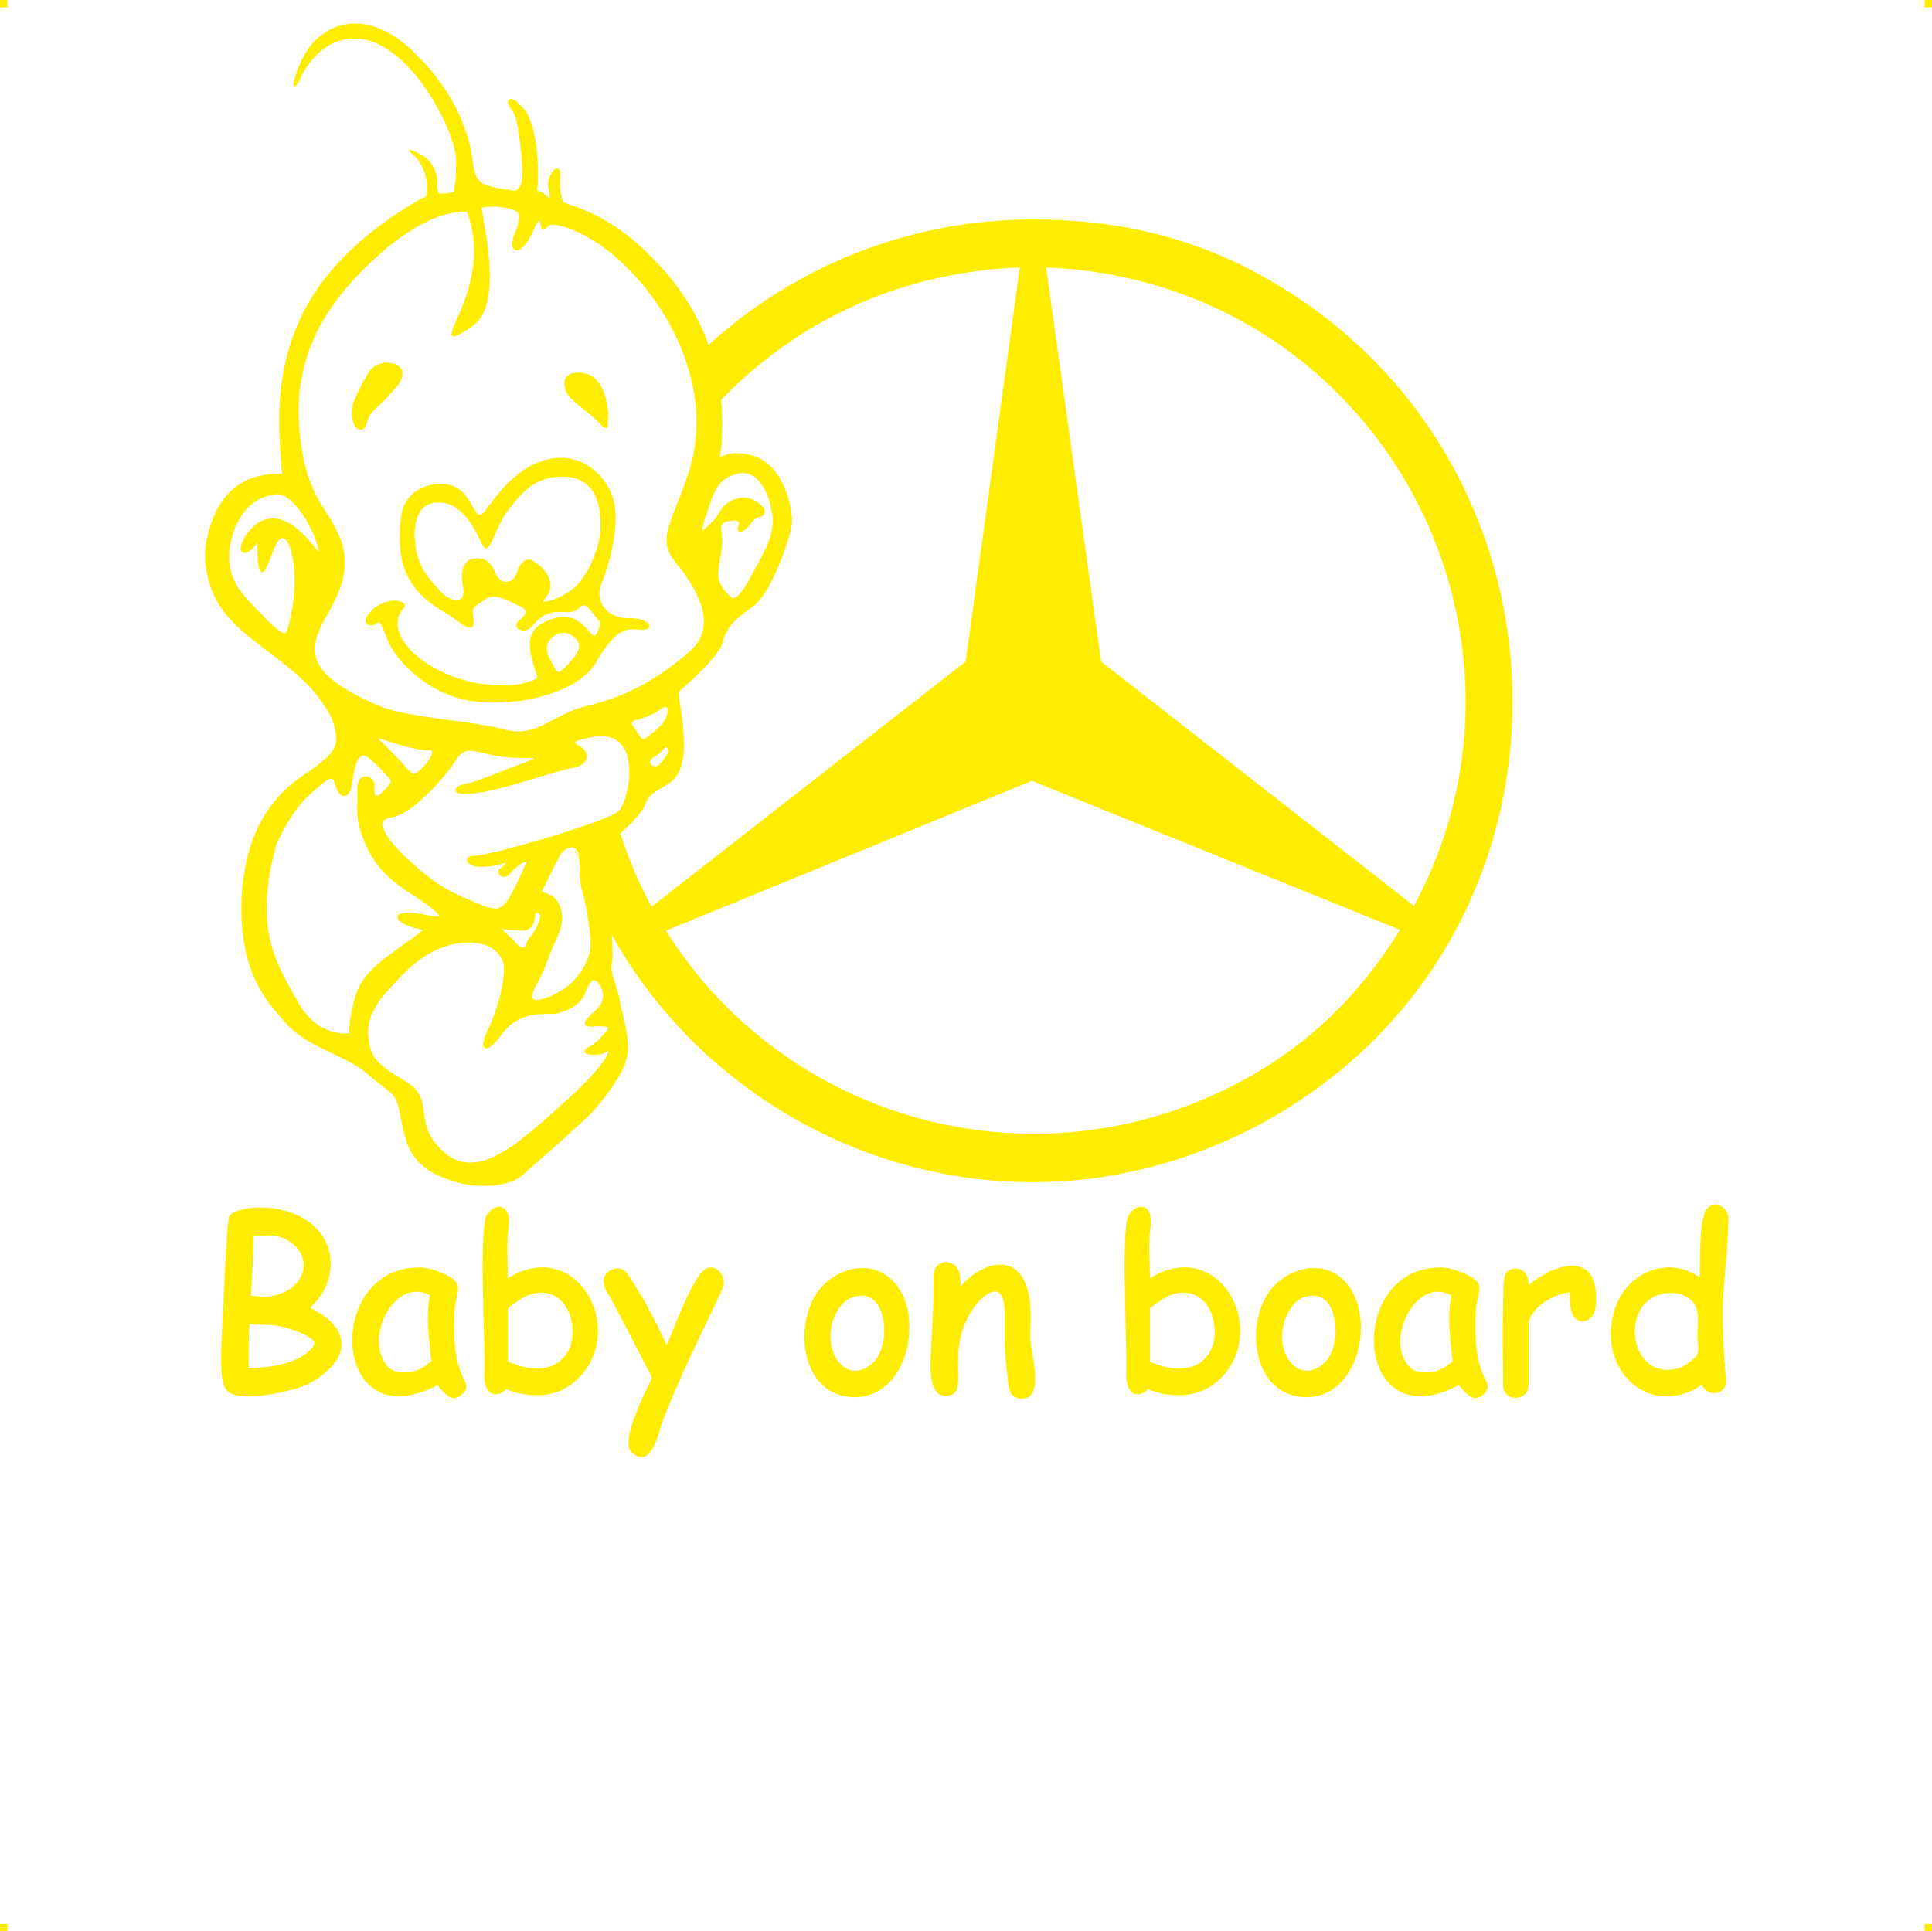
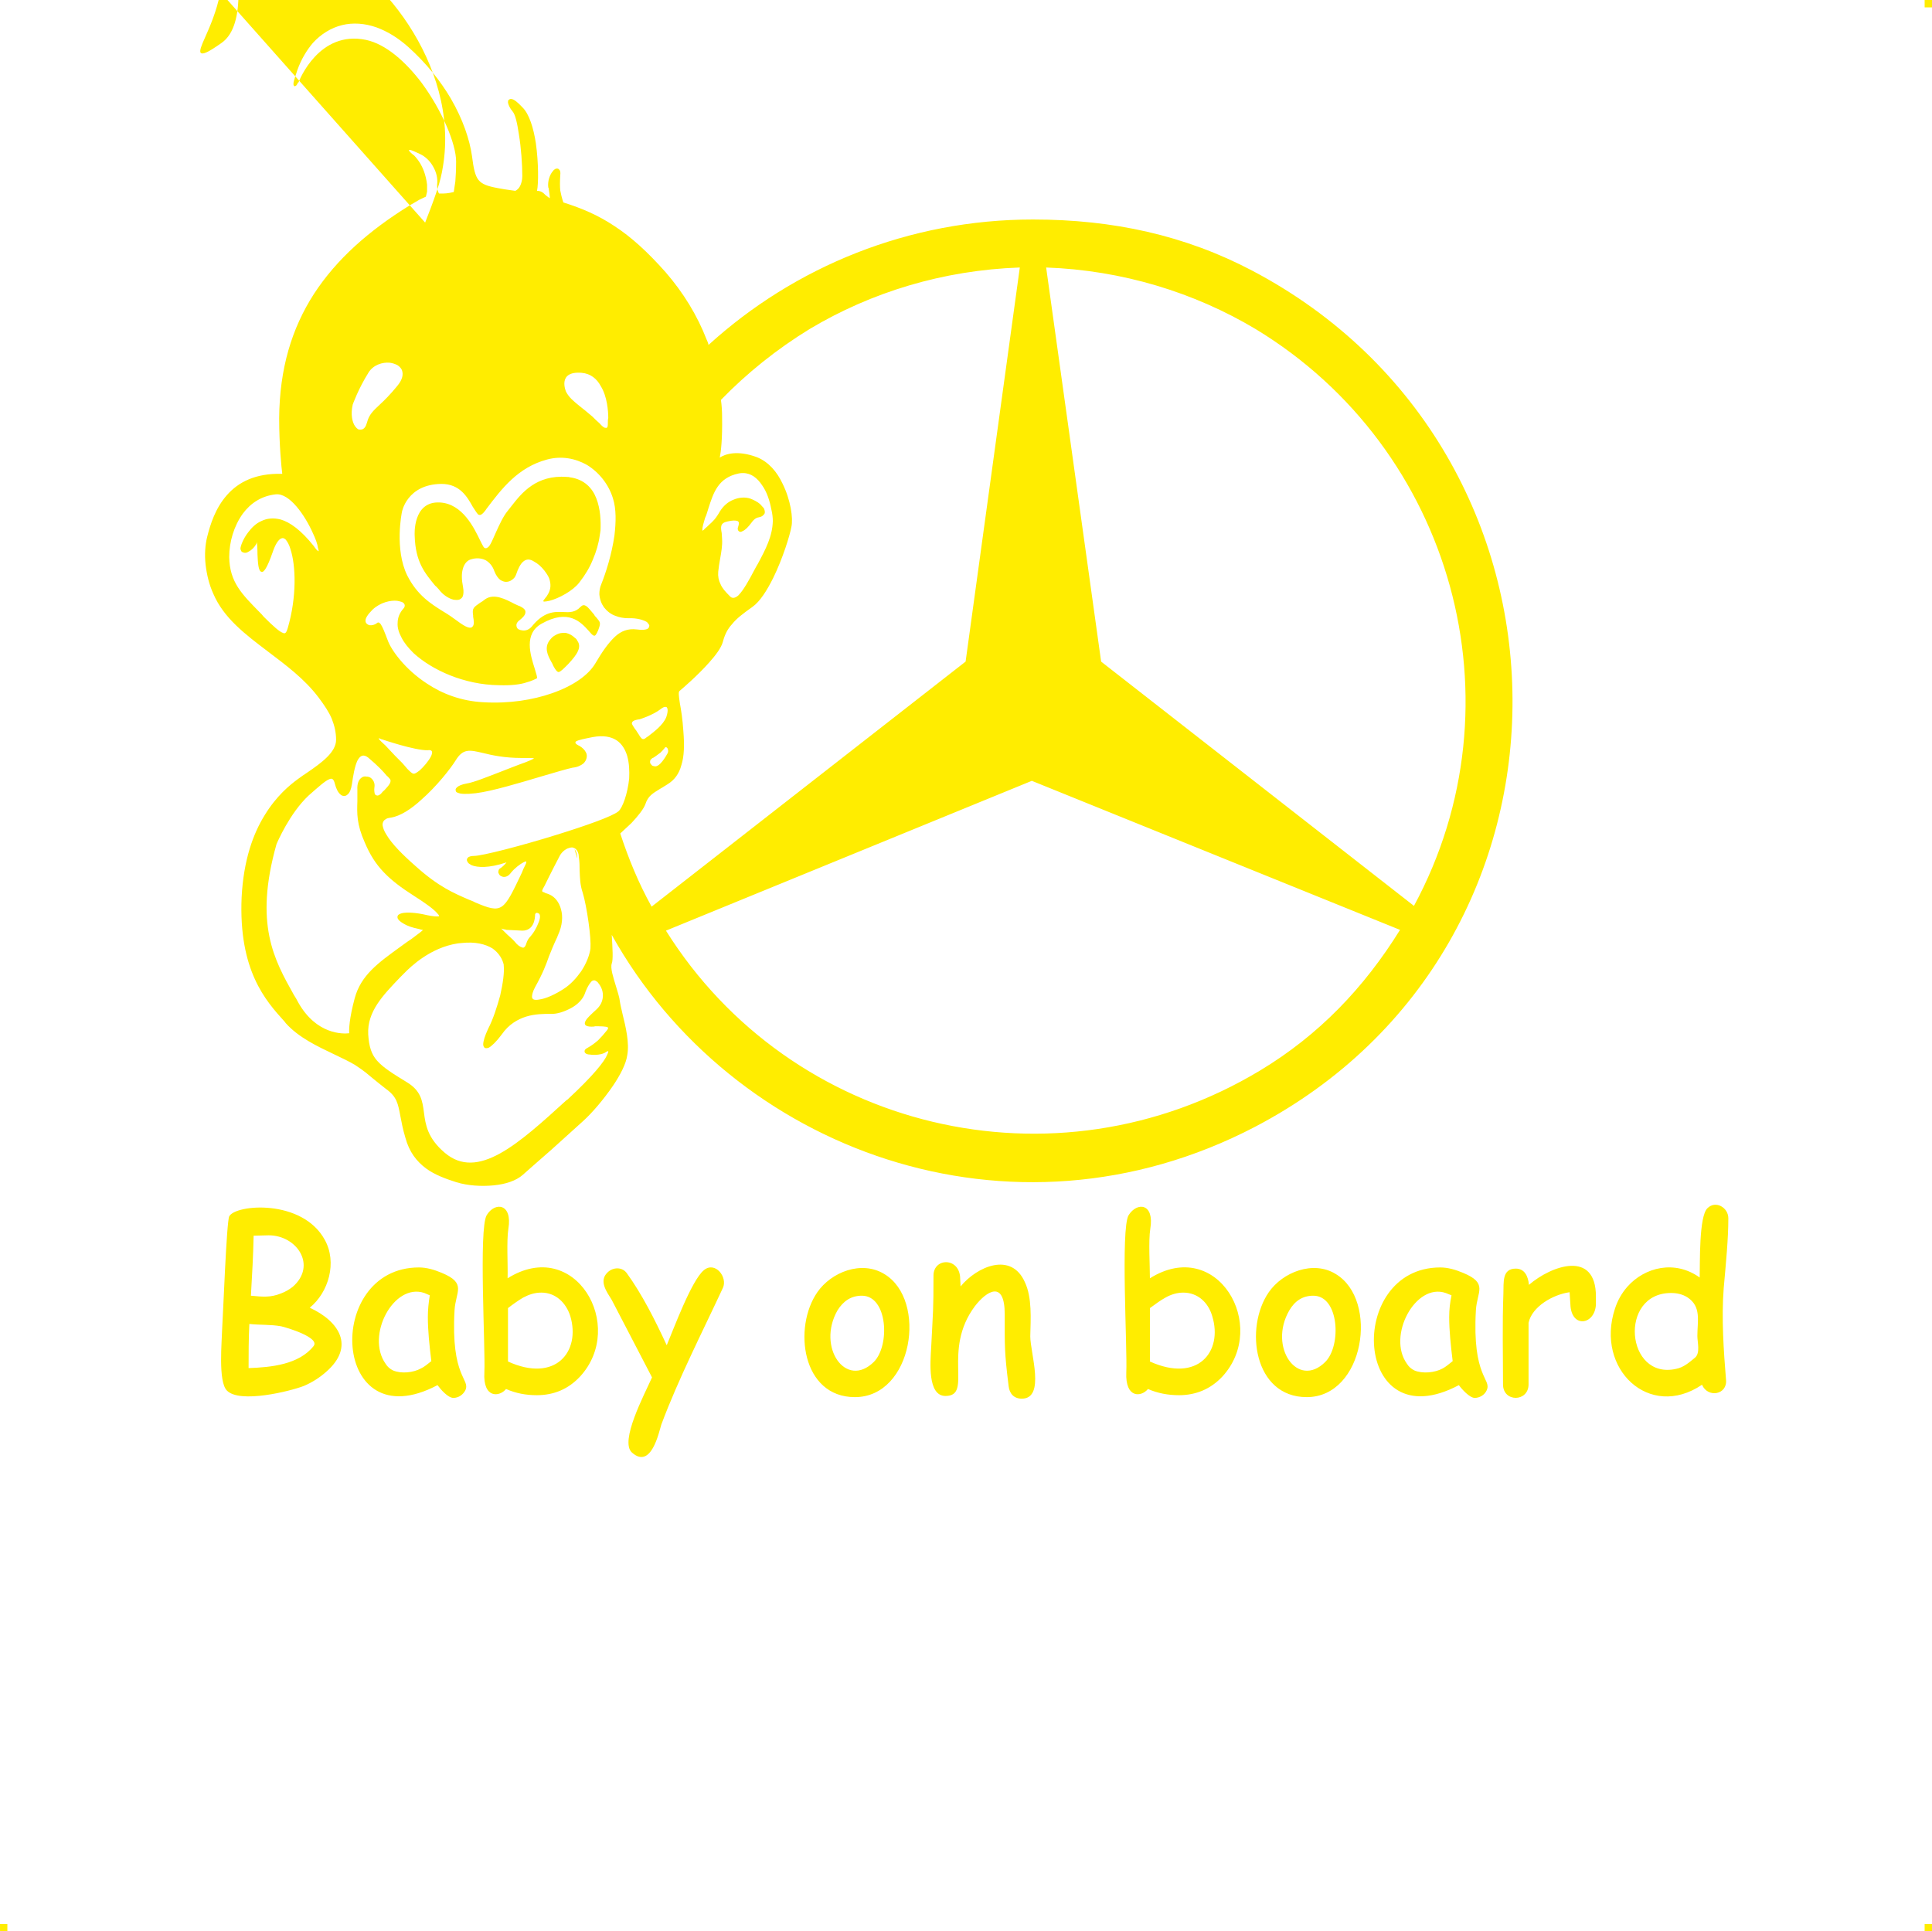
<svg xmlns="http://www.w3.org/2000/svg" xml:space="preserve" width="4.994in" height="4.993in" version="1.1" style="shape-rendering:geometricPrecision; text-rendering:geometricPrecision; image-rendering:optimizeQuality; fill-rule:evenodd; clip-rule:evenodd" viewBox="0 0 6082.6 6081.51">
  <defs>
    <style type="text/css">
   
    .fil0 {fill:#FFED00}
   
  </style>
  </defs>
  <g id="Layer_x0020_1">
    <g id="_2724905507472">
      <g id="_620786368">
-         <rect class="fil0" x="-0" width="23.11" height="23.24" />
        <rect class="fil0" x="6059.49" width="23.11" height="23.24" />
        <rect class="fil0" x="-0" y="6058.27" width="23.11" height="23.24" />
        <rect class="fil0" x="6059.49" y="6058.27" width="23.11" height="23.24" />
      </g>
-       <path class="fil0" d="M956.89 4363.91c-43.88,17.07 -202.35,56.07 -242.58,14.63 -28.03,-28.03 -15.84,-153.59 -14.63,-201.13 2.44,-31.69 13.41,-330.34 21.94,-347.4 19.5,-37.79 230.39,-56.07 301.09,74.36 39.01,70.7 12.19,164.56 -47.54,213.32 92.64,42.67 143.84,121.9 51.2,202.35l0 0c-20.72,18.29 -43.88,32.91 -69.48,43.88l0 0 0 -0zm860.59 -1661.46c-2.44,-8.53 -6.1,-18.29 -8.53,-28.03l0 0c4.88,4.88 7.31,13.41 8.53,24.38l0 3.66 0 -0zm2135.63 -1666.33c-193.81,-115.8 -420.55,-185.28 -659.46,-193.81l173.09 1240.91 984.93 769.17c344.97,-638.74 123.11,-1439.6 -498.56,-1816.26l0 0zm-1404.25 0c-103.61,63.39 -197.47,138.96 -279.15,223.07 2.44,17.07 3.66,35.35 3.66,52.41 1.22,71.92 -3.66,110.92 -7.31,129.21 17.07,-10.97 54.86,-24.38 117.02,-1.22 36.57,14.63 63.39,46.32 80.45,82.89 25.6,51.2 34.13,109.71 28.03,136.52 -4.88,26.82 -26.82,98.73 -57.29,160.9 -19.5,39.01 -41.44,74.36 -65.82,91.42 -29.26,20.72 -49.98,36.57 -63.39,53.63 -14.63,15.84 -23.16,32.91 -29.26,56.07 -4.88,18.29 -21.94,41.44 -42.67,64.6 -37.79,42.67 -86.55,84.11 -93.86,90.2 -3.66,3.66 -2.44,14.63 1.22,39.01 3.66,19.5 8.53,48.76 10.97,87.77 3.66,43.88 2.44,79.23 -6.1,106.05 -7.31,28.03 -21.94,47.54 -43.88,60.95 -8.53,4.88 -14.63,9.75 -21.94,13.41 -25.6,15.84 -39.01,23.16 -47.54,48.76 -4.88,14.63 -23.16,37.79 -43.88,59.73 -12.19,10.97 -24.38,23.16 -35.35,32.91 25.6,78.01 57.29,156.03 98.73,230.39l988.58 -771.61 170.66 -1240.91c-242.58,8.53 -468.08,78.01 -661.9,193.81l0 0 0 0zm-318.15 49.98c270.61,-246.23 630.2,-394.95 1021.5,-394.95l0 0c252.32,0 479.06,49.98 689.94,160.9l0 0c1083.66,570.48 1099.51,2125.88 8.53,2696.36 -766.73,399.82 -1645.61,74.36 -2024.71,-604.61 2.44,41.44 4.88,78.01 0,90.2 -4.88,14.63 4.88,43.88 13.41,71.92 4.88,17.07 10.97,34.13 12.19,47.54 1.22,9.75 4.88,23.16 8.53,40.22 9.75,39.01 21.94,90.2 14.63,129.21 -3.66,26.82 -21.94,62.17 -45.1,96.3 -29.26,42.67 -64.6,84.11 -92.64,109.71 -25.6,23.16 -64.6,58.51 -101.18,91.42 -36.57,31.69 -70.7,62.17 -90.2,79.23 -20.72,18.29 -53.63,29.26 -91.42,32.91 -39.01,3.66 -80.45,1.22 -117.02,-9.75 -34.13,-10.97 -68.26,-23.16 -96.3,-43.88 -29.26,-21.94 -52.41,-51.2 -64.6,-96.3 -8.53,-28.03 -12.19,-49.98 -15.84,-68.26 -7.31,-39.01 -10.97,-60.95 -45.1,-85.33 -20.72,-15.84 -31.69,-25.6 -42.67,-34.13l0 0c-13.41,-10.97 -23.16,-20.72 -54.86,-41.44 -18.29,-10.97 -41.44,-21.94 -67.04,-34.13 -51.2,-24.38 -110.92,-52.41 -151.15,-97.52l-3.66 -4.88c-59.73,-65.82 -145.06,-160.9 -135.3,-391.29 6.1,-118.24 36.57,-201.13 73.14,-259.64 36.57,-59.73 78.01,-93.86 104.83,-113.37 8.53,-6.1 18.29,-13.41 28.03,-19.5 46.32,-31.69 91.42,-64.6 91.42,-103.61 0,-23.16 -4.88,-43.88 -13.41,-65.82 -8.53,-20.72 -23.16,-42.67 -41.44,-67.04 -45.1,-59.73 -103.61,-102.39 -159.69,-145.06 -70.7,-53.63 -138.96,-104.83 -171.88,-181.62 -13.41,-29.26 -20.72,-60.95 -24.38,-91.42 -3.66,-32.91 -1.22,-63.39 4.88,-87.77 9.75,-39.01 25.6,-90.2 62.17,-131.65 35.35,-40.22 88.99,-69.48 174.31,-67.04 -2.44,-19.5 -9.75,-88.99 -9.75,-175.53 1.22,-154.81 39.01,-281.58 109.71,-391.29 70.7,-108.49 171.88,-198.69 302.3,-279.15 10.97,-6.1 20.72,-12.19 29.26,-17.07 8.53,-3.66 14.63,-7.31 20.72,-9.75 1.22,-4.88 2.44,-9.75 3.66,-15.84 0,-7.31 0,-14.63 0,-21.94 -7.31,-63.39 -40.22,-90.2 -40.22,-91.42l0 0c-2.44,-1.22 -46.32,-36.57 18.29,-4.88 15.84,7.31 31.69,21.94 41.44,40.22 9.75,17.07 14.63,36.57 12.19,56.07 0,6.1 0,10.97 1.22,15.84 1.22,4.88 2.44,8.53 4.88,12.19 1.22,0 3.66,0 6.1,0l0 0c9.75,0 20.72,0 40.22,-4.88 1.22,-7.31 2.44,-18.29 4.88,-32.91 1.22,-15.84 2.44,-36.57 2.44,-63.39 0,-54.86 -43.88,-159.69 -108.49,-247.45 -49.98,-65.82 -112.15,-121.9 -175.53,-135.3 -147.49,-30.48 -209.66,126.77 -212.1,134.09l0 0 0 0 -1.22 0c-2.44,4.88 -4.88,8.53 -6.1,9.75 -4.88,3.66 -7.31,2.44 -8.53,-2.44l0 0c0,-2.44 0,-3.66 0,-6.1 1.22,-7.31 6.1,-21.94 12.19,-40.22 12.19,-34.13 29.26,-62.17 48.76,-85.33 25.6,-28.03 57.29,-47.54 91.42,-56.07 34.13,-8.53 71.92,-6.1 109.71,7.31 32.91,12.19 65.82,31.69 98.73,60.95 58.51,52.41 102.39,108.49 134.09,162.12 39.01,67.04 59.73,130.43 67.04,181.62 4.88,39.01 9.75,62.17 20.72,75.58 10.97,13.41 28.03,19.5 60.95,25.6 7.31,1.22 13.41,2.44 20.72,3.66 10.97,1.22 21.94,3.66 34.13,4.88 4.88,-2.44 10.97,-7.31 14.63,-14.63 3.66,-7.31 7.31,-18.29 7.31,-31.69 0,-36.57 -3.66,-88.99 -10.97,-132.87 -4.88,-32.91 -10.97,-60.95 -19.5,-70.7 -8.53,-9.75 -13.41,-20.72 -14.63,-28.03 0,-3.66 0,-7.31 2.44,-8.53 2.44,-2.44 6.1,-3.66 9.75,-2.44 7.31,1.22 18.29,9.75 34.13,26.82 20.72,20.72 34.13,64.6 41.44,112.15 8.53,60.95 8.53,126.77 3.66,149.93 13.41,0 19.5,6.1 26.82,13.41 3.66,2.44 7.31,6.1 13.41,9.75 0,-7.31 -1.22,-17.07 -3.66,-31.69l-1.22 -2.44c-2.44,-19.5 4.88,-40.22 14.63,-51.2 2.44,-3.66 6.1,-6.1 8.53,-7.31 4.88,-1.22 8.53,-1.22 10.97,2.44 3.66,2.44 4.88,8.53 3.66,18.29 -1.22,20.72 -1.22,34.13 0,47.54 2.44,12.19 4.88,23.16 9.75,37.79 58.51,18.29 109.71,40.22 160.9,74.36 52.41,34.13 103.61,80.45 160.9,145.06 56.07,64.6 99.96,136.52 129.21,212.1 2.44,4.88 4.88,10.97 6.1,17.07l0.01 -0.01zm1737.03 2284.34c184.07,-110.92 326.68,-259.64 440.05,-442.48l-1159.24 -469.3 -1151.93 471.74c392.51,626.55 1221.41,831.34 1871.12,440.05l0 0 0 -0zm-2233.15 -1288.45c3.66,6.1 6.1,10.97 7.31,14.63 7.31,13.41 12.19,19.5 17.07,19.5 6.1,-1.22 14.63,-9.75 29.26,-24.38 15.84,-17.07 26.82,-30.48 31.69,-42.67 4.88,-10.97 4.88,-21.94 -2.44,-31.69 -1.22,-3.66 -4.88,-7.31 -8.53,-9.75 -7.31,-7.31 -17.07,-12.19 -26.82,-14.63 -10.97,-1.22 -21.94,0 -34.13,7.31 -4.88,2.44 -9.75,6.1 -14.63,12.19 -23.16,25.6 -7.31,53.63 1.22,69.48l-0.01 0zm-349.85 -499.78c-86.55,-4.88 -79.23,103.61 -79.23,103.61l0 1.22c2.44,82.89 31.69,117.02 64.6,157.25 3.66,2.44 6.1,6.1 10.97,10.97 13.41,18.29 31.69,29.26 46.32,32.91 7.31,1.22 13.41,1.22 18.29,0 4.88,-2.44 8.53,-4.88 10.97,-9.75 2.44,-6.1 3.66,-15.84 1.22,-29.26 -4.88,-24.38 -4.88,-42.67 -1.22,-56.07 4.88,-20.72 17.07,-29.26 25.6,-31.69 7.31,-2.44 26.82,-7.31 46.32,2.44 10.97,6.1 21.94,17.07 28.03,35.35 4.88,12.19 10.97,20.72 18.29,26.82 6.1,3.66 12.19,6.1 18.29,6.1 7.31,0 13.41,-2.44 18.29,-6.1 6.1,-3.66 10.97,-9.75 13.41,-17.07 6.1,-18.29 13.41,-32.91 21.94,-40.22 9.75,-8.53 20.72,-9.75 35.35,0 4.88,2.44 9.75,6.1 15.84,10.97 10.97,9.75 23.16,24.38 30.48,40.22 6.1,17.07 7.31,35.35 -4.88,53.63 -1.22,2.44 -3.66,6.1 -6.1,8.53 -4.88,6.1 -7.31,9.75 -7.31,10.97l0 0c0,0 1.22,1.22 3.66,1.22 3.66,0 9.75,-1.22 15.84,-2.44 29.26,-7.31 74.36,-31.69 93.86,-57.29 18.29,-23.16 32.91,-47.54 42.67,-71.92 10.97,-25.6 18.29,-49.98 21.94,-76.8 1.22,-4.88 1.22,-9.75 2.44,-15.84 1.22,-29.26 0,-67.04 -13.41,-101.18 -12.19,-31.69 -37.79,-59.73 -82.89,-65.82l0 0c-3.66,-1.22 -6.1,-1.22 -9.75,-1.22 -96.3,-7.31 -142.62,51.2 -173.09,90.2 -4.88,6.1 -9.75,12.19 -13.41,17.07 -13.41,15.84 -26.82,45.1 -37.79,69.48 -9.75,21.94 -17.07,40.22 -24.38,45.1 -4.88,3.66 -9.75,3.66 -13.41,-1.22 -2.44,-3.66 -6.1,-10.97 -10.97,-20.72 -18.29,-37.79 -54.86,-115.8 -126.77,-119.46l0 0zm-119.46 30.48c0,-1.22 15.84,-87.77 124.33,-88.99 58.51,0 81.67,41.44 98.73,71.92l0 0c7.31,10.97 12.19,19.5 17.07,24.38 6.1,3.66 12.19,1.22 23.16,-13.41l2.44 -3.66c48.76,-64.6 99.96,-131.65 191.38,-156.03 45.1,-12.19 88.99,-3.66 125.56,17.07 37.79,23.16 68.26,60.95 81.67,104.83 10.97,34.13 9.75,75.58 4.88,117.02 -8.53,59.73 -26.82,117.02 -41.44,153.59 -4.88,10.97 -6.1,21.94 -6.1,31.69 1.22,15.84 6.1,29.26 14.63,41.44 9.75,12.19 21.94,21.94 36.57,26.82 12.19,4.88 25.6,7.31 40.22,7.31 28.03,-1.22 48.76,6.1 58.51,12.19 3.66,3.66 6.1,7.31 7.31,9.75 0,4.88 -1.22,8.53 -4.88,10.97 -6.1,3.66 -17.07,4.88 -34.13,2.44 -28.03,-3.66 -49.98,4.88 -69.48,23.16 -20.72,19.5 -40.22,47.54 -60.95,82.89 -21.94,37.79 -70.7,71.92 -137.75,95.08 -59.73,20.72 -134.09,32.91 -215.76,28.03 -69.48,-3.66 -129.21,-26.82 -176.75,-58.51 -69.48,-45.1 -113.37,-106.05 -124.33,-137.75 -9.75,-25.6 -15.84,-41.44 -21.94,-49.98 -4.88,-6.1 -8.53,-6.1 -12.19,-2.44 -6.1,4.88 -15.84,7.31 -23.16,6.1 -3.66,-1.22 -6.1,-2.44 -8.53,-4.88 -2.44,-2.44 -3.66,-4.88 -3.66,-9.75 0,-7.31 6.1,-18.29 21.94,-34.13 24.38,-23.16 57.29,-30.48 78.01,-28.03 6.1,1.22 10.97,2.44 14.63,3.66 4.88,2.44 7.31,4.88 8.53,8.53 1.22,3.66 0,8.53 -3.66,12.19 -12.19,13.41 -18.29,29.26 -18.29,45.1 -1.22,14.63 3.66,30.48 12.19,46.32 8.53,17.07 21.94,32.91 37.79,48.76 58.51,53.63 159.69,99.96 269.39,101.18 39.01,1.22 67.04,-2.44 85.33,-8.53 18.29,-4.88 29.26,-10.97 34.13,-13.41 1.22,-2.44 -2.44,-14.63 -7.31,-30.48 -13.41,-42.67 -35.35,-109.71 21.94,-141.4 84.11,-47.54 123.11,-4.88 147.49,21.94 7.31,8.53 12.19,14.63 17.07,15.84 3.66,1.22 7.31,-2.44 13.41,-17.07 8.53,-23.16 7.31,-24.38 -4.88,-39.01 -2.44,-2.44 -6.1,-6.1 -8.53,-10.97 -10.97,-12.19 -18.29,-23.16 -25.6,-26.82 -6.1,-3.66 -10.97,-2.44 -17.07,3.66 -15.84,17.07 -34.13,17.07 -53.63,15.84 -28.03,-1.22 -60.95,-2.44 -99.96,46.32 -9.75,10.97 -21.94,13.41 -31.69,10.97l0 0c-3.66,0 -7.31,-2.44 -10.97,-3.66l0 0c-2.44,-2.44 -4.88,-6.1 -4.88,-9.75 -1.22,-4.88 1.22,-12.19 9.75,-18.29 10.97,-8.53 18.29,-17.07 18.29,-24.38 1.22,-7.31 -4.88,-13.41 -17.07,-19.5 -4.88,-1.22 -10.97,-4.88 -17.07,-7.31 -28.03,-14.63 -64.6,-34.13 -92.64,-14.63 -6.1,4.88 -10.97,8.53 -15.84,10.97 -20.72,14.63 -25.6,17.07 -21.94,40.22l0 3.66c2.44,13.41 3.66,24.38 -1.22,30.48l0 0c-6.1,8.53 -19.5,4.88 -48.76,-17.07 -13.41,-9.75 -26.82,-19.5 -41.44,-28.03 -41.44,-25.6 -84.11,-52.41 -115.8,-114.58 -41.44,-84.11 -17.07,-199.91 -17.07,-199.91l0 0 0.01 0zm516.84 -379.1c0,0 -29.26,-65.82 48.76,-59.73 29.26,2.44 48.76,19.5 60.95,42.67 19.5,31.69 23.16,76.8 23.16,99.96 -1.22,3.66 -1.22,7.31 -1.22,9.75 0,15.84 0,23.16 -8.53,20.72l0 0c-3.66,0 -9.75,-4.88 -18.29,-14.63 -6.1,-4.88 -13.41,-12.19 -21.94,-20.72 -17.07,-14.63 -29.26,-24.38 -40.22,-32.91 -20.72,-17.07 -32.91,-26.82 -42.67,-45.1l0 0 -0.01 -0.01zm-671.65 40.22c0,0 17.07,-48.76 49.98,-101.18 14.63,-23.16 42.67,-32.91 67.04,-30.48 8.53,1.22 15.84,3.66 23.16,7.31 6.1,3.66 12.19,9.75 14.63,15.84 4.88,13.41 2.44,29.26 -14.63,49.98 -21.94,26.82 -40.22,45.1 -54.86,58.51 -20.72,19.5 -34.13,31.69 -40.22,56.07 -3.66,13.41 -8.53,19.5 -14.63,21.94 -4.88,1.22 -8.53,1.22 -13.41,0 -3.66,-2.44 -6.1,-4.88 -9.75,-9.75 -8.53,-12.19 -14.63,-36.57 -7.31,-68.26l0 0 0 0.01zm1228.72 215.76c-3.66,0 -8.53,0 -13.41,1.22 -64.6,13.41 -79.23,59.73 -95.08,108.49 -3.66,10.97 -6.1,21.94 -10.97,31.69 -4.88,15.84 -8.53,29.26 -8.53,36.57 0,2.44 0,2.44 0,3.66 2.44,-1.22 4.88,-2.44 7.31,-6.1 6.1,-4.88 9.75,-8.53 13.41,-12.19 12.19,-10.97 20.72,-18.29 35.35,-43.88 10.97,-17.07 25.6,-29.26 41.44,-35.35 19.5,-8.53 39.01,-8.53 53.63,-3.66 9.75,3.66 21.94,9.75 30.48,17.07 4.88,4.88 8.53,9.75 12.19,13.41 2.44,6.1 3.66,10.97 2.44,15.84 -1.22,1.22 -1.22,2.44 -2.44,3.66 -4.88,6.1 -9.75,7.31 -14.63,8.53 -7.31,1.22 -14.63,3.66 -24.38,17.07 -9.75,13.41 -19.5,23.16 -28.03,26.82 -2.44,1.22 -4.88,2.44 -7.31,2.44 -3.66,-1.22 -6.1,-2.44 -7.31,-6.1 -1.22,-2.44 -1.22,-6.1 1.22,-12.19l0 0c2.44,-8.53 2.44,-13.41 -2.44,-15.84 -6.1,-2.44 -15.84,-2.44 -31.69,1.22 -23.16,4.88 -21.94,17.07 -18.29,36.57 0,6.1 1.22,12.19 1.22,19.5 1.22,19.5 -2.44,40.22 -6.1,60.95 -2.44,13.41 -4.88,28.03 -6.1,41.44 -1.22,14.63 1.22,26.82 7.31,39.01 4.88,12.19 14.63,23.16 29.26,37.79 7.31,8.53 17.07,6.1 26.82,-2.44 15.84,-15.84 34.13,-48.76 49.98,-79.23 2.44,-4.88 4.88,-8.53 7.31,-13.41l3.66 -6.1c25.6,-47.54 46.32,-87.77 47.54,-135.3 0,-9.75 -1.22,-23.16 -4.88,-37.79 -4.88,-25.6 -13.41,-53.63 -29.26,-75.58 -14.63,-21.94 -34.13,-37.79 -59.73,-37.79zm-579.01 1209.22c-20.72,39.01 -46.32,91.42 -46.32,91.42l0 0c-7.31,12.19 -8.53,15.84 -4.88,18.29 1.22,0 4.88,1.22 8.53,3.66 3.66,1.22 8.53,2.44 13.41,4.88l0 0 0 0c15.84,7.31 29.26,23.16 35.35,46.32 6.1,21.94 4.88,49.98 -9.75,81.67l0 0 -1.22 2.44 0 1.22c-12.19,25.6 -19.5,43.88 -26.82,62.17 -9.75,28.03 -19.5,53.63 -43.88,97.52 -7.31,13.41 -9.75,24.38 -9.75,30.48 0,3.66 2.44,7.31 6.1,8.53 3.66,1.22 9.75,1.22 15.84,0 21.94,-2.44 52.41,-17.07 76.8,-32.91 23.16,-14.63 41.44,-35.35 56.07,-56.07 17.07,-25.6 26.82,-52.41 29.26,-71.92 1.22,-17.07 -1.22,-48.76 -6.1,-82.89 -4.88,-35.35 -12.19,-73.14 -18.29,-92.64 -8.53,-25.6 -8.53,-45.1 -9.75,-70.7 0,-12.19 0,-25.6 -2.44,-41.44 0,-10.97 -3.66,-19.5 -8.53,-24.38 -3.66,-3.66 -7.31,-4.88 -12.19,-6.1 -4.88,0 -9.75,1.22 -15.84,3.66 -9.75,4.88 -19.5,13.41 -25.6,26.82l0 0 0 -0zm-486.37 364.47c-2.44,2.44 -4.88,4.88 -6.1,6.1l-7.31 7.31 0 0c-54.86,57.29 -104.83,108.49 -101.18,180.41 2.44,37.79 9.75,62.17 28.03,82.89 19.5,21.94 48.76,40.22 92.64,67.04 45.1,26.82 49.98,58.51 54.86,96.3 4.88,37.79 10.97,80.45 65.82,126.77 103.61,87.77 230.39,-26.82 382.76,-165.78l0 0 2.44 -1.22c82.89,-76.8 117.02,-120.68 125.56,-141.4 2.44,-4.88 3.66,-8.53 3.66,-10.97 0,-1.22 0,-1.22 0,-1.22 -1.22,0 -3.66,1.22 -6.1,2.44 -12.19,9.75 -37.79,10.97 -52.41,8.53 -4.88,0 -8.53,-1.22 -10.97,-2.44 -3.66,-2.44 -6.1,-4.88 -4.88,-9.75 0,-2.44 3.66,-6.1 8.53,-8.53 13.41,-7.31 24.38,-15.84 34.13,-24.38 9.75,-9.75 19.5,-20.72 28.03,-31.69 3.66,-4.88 3.66,-7.31 2.44,-8.53 -4.88,-3.66 -23.16,-3.66 -40.22,-3.66 -3.66,1.22 -7.31,1.22 -10.97,1.22 -20.72,0 -25.6,-7.31 -18.29,-19.5 4.88,-8.53 17.07,-19.5 32.91,-34.13 13.41,-12.19 19.5,-25.6 20.72,-40.22 1.22,-15.84 -3.66,-30.48 -14.63,-43.88 -2.44,-3.66 -4.88,-4.88 -7.31,-6.1 -2.44,-2.44 -6.1,-2.44 -9.75,-1.22 -3.66,1.22 -6.1,4.88 -9.75,9.75l0 0c-6.1,8.53 -12.19,21.94 -15.84,32.91 -6.1,15.84 -21.94,32.91 -42.67,43.88 -20.72,10.97 -43.88,19.5 -65.82,18.29 -20.72,0 -47.54,0 -75.58,8.53 -26.82,8.53 -54.86,24.38 -76.8,56.07 -17.07,23.16 -31.69,36.57 -40.22,41.44 -4.88,2.44 -9.75,2.44 -13.41,1.22 -2.44,-2.44 -4.88,-6.1 -4.88,-10.97 0,-9.75 4.88,-26.82 15.84,-49.98 15.84,-30.48 28.03,-69.48 37.79,-104.83 8.53,-37.79 13.41,-73.14 10.97,-93.86 0,0 0,-1.22 0,-2.44 -3.66,-17.07 -14.63,-36.57 -35.35,-51.2 -21.94,-13.41 -53.63,-21.94 -97.52,-17.07 -4.88,0 -8.53,1.22 -12.19,1.22 -86.55,13.41 -147.49,73.14 -167,92.64l0.01 0.01zm319.37 -135.31c-1.22,-1.22 -2.44,-1.22 -2.44,-1.22l-1.22 0c-8.53,-1.22 -10.97,-3.66 -10.97,-2.44 0,0 7.31,7.31 17.07,17.07 7.31,7.31 17.07,14.63 24.38,23.16 8.53,10.97 17.07,17.07 23.16,18.29 1.22,1.22 3.66,1.22 4.88,1.22 1.22,-1.22 2.44,-1.22 3.66,-2.44 1.22,-1.22 3.66,-4.88 4.88,-9.75 3.66,-10.97 7.31,-17.07 13.41,-23.16 7.31,-8.53 15.84,-19.5 25.6,-43.88 6.1,-14.63 4.88,-23.16 2.44,-26.82 -1.22,-1.22 -2.44,-2.44 -3.66,-2.44 -2.44,-1.22 -3.66,-1.22 -4.88,-1.22 -2.44,1.22 -3.66,1.22 -3.66,2.44l0 0 -1.22 2.44c0,13.41 -3.66,51.2 -40.22,51.2 -28.03,-1.22 -45.1,-2.44 -51.2,-2.44l-0 -0zm-621.67 -422.98c-59.73,56.07 -98.73,147.49 -101.18,153.59 -70.7,251.11 -7.31,363.25 54.86,474.18l0 0c4.88,7.31 9.75,15.84 13.41,23.16 57.29,102.39 141.4,99.96 160.9,97.52 -1.22,-10.97 0,-46.32 17.07,-109.71 19.5,-73.14 74.36,-112.15 145.06,-163.34 6.1,-4.88 12.19,-8.53 21.94,-15.84l10.97 -7.31c25.6,-19.5 36.57,-26.82 36.57,-29.26 0,0 -3.66,0 -10.97,-2.44 -9.75,-2.44 -24.38,-4.88 -40.22,-12.19 -14.63,-7.31 -23.16,-13.41 -26.82,-19.5 -2.44,-3.66 -2.44,-8.53 0,-12.19 2.44,-2.44 7.31,-4.88 12.19,-6.1 14.63,-3.66 43.88,-2.44 79.23,6.1 18.29,3.66 30.48,4.88 36.57,3.66 1.22,0 1.22,0 1.22,0 0,-2.44 -1.22,-4.88 -4.88,-8.53 -10.97,-13.41 -37.79,-32.91 -74.36,-56.07 -40.22,-25.6 -70.7,-48.76 -95.08,-74.36 -25.6,-26.82 -43.88,-56.07 -59.73,-93.86 -25.6,-57.29 -24.38,-91.42 -23.16,-129.21 0,-10.97 0,-23.16 0,-36.57 -1.22,-20.72 4.88,-32.91 14.63,-39.01 3.66,-2.44 8.53,-3.66 13.41,-2.44 4.88,0 9.75,1.22 13.41,3.66 8.53,6.1 14.63,17.07 12.19,30.48 -1.22,8.53 0,15.84 1.22,20.72 1.22,1.22 2.44,3.66 3.66,3.66 2.44,1.22 3.66,1.22 6.1,1.22 3.66,-1.22 8.53,-3.66 12.19,-8.53 2.44,-3.66 6.1,-6.1 8.53,-8.53 12.19,-13.41 25.6,-26.82 15.84,-36.57 -2.44,-2.44 -4.88,-6.1 -8.53,-8.53 -12.19,-14.63 -26.82,-30.48 -58.51,-57.29 -15.84,-12.19 -25.6,-6.1 -34.13,9.75 -8.53,18.29 -13.41,47.54 -17.07,73.14 -2.44,17.07 -7.31,28.03 -13.41,32.91 -3.66,3.66 -7.31,4.88 -10.97,4.88 -4.88,0 -8.53,-1.22 -12.19,-4.88 -7.31,-6.1 -13.41,-18.29 -17.07,-32.91 -3.66,-14.63 -8.53,-19.5 -18.29,-14.63 -12.19,4.88 -32.91,23.16 -64.6,51.2l0 -0.01zm1108.04 -135.3c-9.75,7.31 -19.5,14.63 -21.94,15.84l0 0c-4.88,1.22 -7.31,4.88 -9.75,7.31l0 0c-1.22,2.44 -1.22,4.88 -1.22,7.31 0,2.44 1.22,4.88 3.66,7.31 1.22,2.44 4.88,4.88 8.53,4.88 6.1,2.44 13.41,-1.22 19.5,-7.31 8.53,-8.53 15.84,-19.5 21.94,-30.48 4.88,-7.31 3.66,-13.41 1.22,-18.29 0,0 -1.22,-1.22 -2.44,-2.44 0,0 -1.22,-1.22 -2.44,-1.22l0 0c-1.22,0 -3.66,1.22 -3.66,2.44 -3.66,4.88 -8.53,9.75 -13.41,14.63l0 0zm0 -136.52c-25.6,19.5 -65.82,31.69 -65.82,31.69l0 0c-19.5,2.44 -24.38,7.31 -24.38,13.41 1.22,4.88 6.1,10.97 9.75,17.07 2.44,2.44 4.88,6.1 6.1,8.53 1.22,2.44 3.66,4.88 4.88,7.31 2.44,3.66 4.88,8.53 7.31,10.97 3.66,4.88 7.31,7.31 14.63,2.44 2.44,-2.44 4.88,-3.66 8.53,-6.1 17.07,-13.41 47.54,-35.35 57.29,-60.95 3.66,-10.97 4.88,-19.5 3.66,-25.6l0 0c-1.22,-2.44 -1.22,-3.66 -2.44,-4.88l0 0c-1.22,-1.22 -3.66,-1.22 -4.88,-1.22 -3.66,0 -8.53,2.44 -14.63,7.31l-0 0zm-732.6 129.21c-40.22,1.22 -143.84,-34.13 -143.84,-34.13l-1.22 0c-4.88,-2.44 -8.53,-3.66 -9.75,-3.66 0,2.44 3.66,6.1 8.53,10.97 8.53,7.31 15.84,14.63 26.82,26.82 9.75,10.97 21.94,23.16 39.01,40.22 6.1,7.31 12.19,13.41 15.84,18.29 19.5,19.5 19.5,19.5 39.01,4.88 12.19,-10.97 28.03,-29.26 35.35,-43.88 2.44,-4.88 3.66,-9.75 3.66,-12.19 0,-3.66 -1.22,-4.88 -2.44,-6.1 -2.44,-1.22 -6.1,-2.44 -10.97,-1.22zm173.09 8.53c-41.44,-9.75 -62.17,-14.63 -85.33,23.16 -15.84,25.6 -59.73,81.67 -108.49,124.33 -31.69,29.26 -65.82,51.2 -95.08,56.07 -8.53,1.22 -14.63,2.44 -18.29,6.1 -6.1,3.66 -8.53,9.75 -8.53,17.07 1.22,8.53 4.88,19.5 12.19,30.48 17.07,29.26 51.2,63.39 91.42,98.73 73.14,65.82 120.68,85.33 168.22,106.05 6.1,2.44 13.41,4.88 19.5,8.53 86.55,36.57 88.99,29.26 147.49,-93.86 2.44,-7.31 6.1,-14.63 9.75,-21.94 3.66,-7.31 4.88,-10.97 3.66,-13.41 0,0 0,0 0,0 -1.22,0 -3.66,1.22 -7.31,2.44 -12.19,6.1 -29.26,19.5 -40.22,32.91l0 0c-8.53,12.19 -18.29,14.63 -25.6,13.41 -3.66,-1.22 -7.31,-2.44 -9.75,-4.88 -2.44,-2.44 -3.66,-6.1 -4.88,-8.53 0,-6.1 1.22,-10.97 6.1,-13.41 6.1,-3.66 14.63,-12.19 19.5,-18.29l-1.22 0c-54.86,18.29 -90.2,15.84 -108.49,8.53 -6.1,-3.66 -10.97,-6.1 -12.19,-9.75 -3.66,-4.88 -3.66,-9.75 0,-13.41l0 0c2.44,-3.66 9.75,-6.1 19.5,-6.1 25.6,0 148.71,-31.69 262.08,-67.04 90.2,-28.03 173.09,-57.29 192.6,-73.14 13.41,-10.97 29.26,-56.07 34.13,-103.61 1.22,-24.38 0,-48.76 -6.1,-70.7 -6.1,-20.72 -17.07,-39.01 -34.13,-49.98 -17.07,-10.97 -41.44,-15.84 -74.36,-9.75 -24.38,4.88 -43.88,8.53 -52.41,13.41 -4.88,3.66 -2.44,8.53 10.97,14.63 9.75,6.1 15.84,12.19 19.5,19.5 3.66,6.1 3.66,12.19 2.44,18.29 -1.22,6.1 -4.88,12.19 -9.75,17.07 -7.31,6.1 -19.5,12.19 -34.13,13.41 -17.07,3.66 -54.86,14.63 -99.96,28.03 -69.48,20.72 -154.81,46.32 -204.79,52.41 -30.48,3.66 -48.76,2.44 -56.07,-1.22 -4.88,-1.22 -7.31,-3.66 -7.31,-7.31 -1.22,-3.66 0,-6.1 3.66,-9.75 4.88,-4.88 15.84,-9.75 30.48,-12.19 23.16,-3.66 64.6,-20.72 106.05,-36.57 20.72,-8.53 41.44,-15.84 59.73,-23.16 28.03,-9.75 43.88,-17.07 46.32,-19.5 0,-1.22 -12.19,-1.22 -37.79,-1.22 -54.86,0 -93.86,-8.53 -123.11,-15.84l0 0zm-181.62 -1669.98c-54.86,26.82 -109.71,68.26 -157.25,112.15 -81.67,74.36 -147.49,154.81 -188.94,243.79 -41.44,90.2 -60.95,190.16 -48.76,304.74 1.22,13.41 3.66,26.82 4.88,41.44 2.44,13.41 4.88,26.82 7.31,41.44 17.07,81.67 42.67,123.11 69.48,165.78 14.63,23.16 29.26,46.32 42.67,76.8 42.67,99.96 1.22,176.75 -35.35,245.01 -10.97,18.29 -20.72,36.57 -28.03,54.86 -31.69,75.58 -21.94,146.28 191.38,236.48 49.98,20.72 131.65,31.69 214.54,43.88 62.17,7.31 125.56,15.84 174.31,29.26 68.26,17.07 108.49,-3.66 156.03,-29.26 30.48,-15.84 63.39,-34.13 109.71,-45.1 58.51,-13.41 114.58,-35.35 168.22,-63.39 54.86,-30.48 107.27,-67.04 154.81,-109.71 46.32,-41.44 49.98,-92.64 34.13,-142.62 -15.84,-49.98 -51.2,-99.96 -80.45,-135.3 -46.32,-56.07 -29.26,-97.52 2.44,-179.19l0 0c10.97,-28.03 24.38,-62.17 37.79,-102.39 8.53,-25.6 14.63,-49.98 18.29,-74.36 26.82,-160.9 -25.6,-319.37 -108.49,-446.14 -82.89,-126.77 -196.26,-220.63 -293.77,-252.32 -12.19,-3.66 -24.38,-7.31 -35.35,-8.53 -15.84,-3.66 -24.38,4.88 -29.26,9.75l0 0c-2.44,2.44 -4.88,3.66 -7.31,3.66 -4.88,1.22 -7.31,-1.22 -8.53,-9.75 -2.44,-8.53 -3.66,-17.07 -4.88,-17.07 -3.66,1.22 -10.97,10.97 -23.16,39.01 -12.19,26.82 -24.38,42.67 -35.35,49.98 -3.66,2.44 -8.53,4.88 -12.19,4.88 -3.66,0 -7.31,-2.44 -10.97,-4.88 -2.44,-3.66 -3.66,-8.53 -4.88,-14.63 0,-9.75 4.88,-23.16 10.97,-39.01 8.53,-21.94 17.07,-47.54 8.53,-59.73 -1.22,-2.44 -2.44,-3.66 -6.1,-4.88 -12.19,-8.53 -36.57,-12.19 -59.73,-14.63 -21.94,-1.22 -42.67,0 -48.76,3.66 0,0 0,0 0,0l0 0c0,1.22 2.44,15.84 6.1,37.79 14.63,84.11 48.76,276.7 -34.13,334 -41.44,29.26 -59.73,37.79 -65.82,30.48 -3.66,-6.1 2.44,-21.94 13.41,-46.32 29.26,-65.82 88.99,-198.69 34.13,-343.75 -42.67,-1.22 -87.77,10.97 -131.65,34.13l0.02 -0.01zm-447.36 1292.1c7.31,3.66 10.97,-2.44 14.63,-14.63 29.26,-99.96 25.6,-198.69 8.53,-249.89 -3.66,-13.41 -9.75,-23.16 -14.63,-29.26 -4.88,-4.88 -9.75,-6.1 -14.63,-3.66 -8.53,3.66 -18.29,18.29 -26.82,43.88 -17.07,48.76 -28.03,64.6 -35.35,60.95 -9.75,-2.44 -10.97,-29.26 -12.19,-54.86 0,-18.29 -1.22,-36.57 -2.44,-37.79 -1.22,0 0,2.44 -1.22,4.88 -6.1,10.97 -14.63,19.5 -24.38,24.38l0 0c-3.66,2.44 -7.31,3.66 -10.97,3.66l0 0c-3.66,0 -7.31,-1.22 -10.97,-3.66 -1.22,-2.44 -3.66,-6.1 -3.66,-9.75 0,-6.1 7.31,-29.26 24.38,-51.2 10.97,-14.63 24.38,-28.03 41.44,-35.35 17.07,-8.53 37.79,-10.97 60.95,-4.88 29.26,8.53 63.39,32.91 103.61,82.89 7.31,10.97 12.19,15.84 15.84,17.07 0,0 0,-4.88 -2.44,-10.97 -1.22,-12.19 -7.31,-28.03 -15.84,-46.32 -24.38,-54.86 -73.14,-126.77 -117.02,-121.9 -45.1,4.88 -79.23,28.03 -103.61,60.95 -28.03,39.01 -42.67,88.99 -42.67,136.52 1.22,79.23 40.22,117.02 96.3,174.31 3.66,3.66 8.53,8.53 12.19,13.41 31.69,31.69 49.98,47.54 60.95,51.2l0 0zm-45.1 1896.72l-47.54 1.22c-1.22,63.39 -4.88,125.56 -8.53,188.94 37.79,3.66 62.17,6.1 95.08,-7.31l0 0c13.41,-4.88 25.6,-12.19 36.57,-20.72l0 0c76.8,-67.04 13.41,-162.12 -75.58,-162.12l0 0 -0 -0zm39.01 286.45c-34.13,-6.1 -67.04,-3.66 -99.96,-7.31 -2.44,47.54 -2.44,92.64 -2.44,138.96 70.7,-2.44 158.47,-10.97 204.79,-69.48 20.72,-26.82 -85.33,-58.51 -102.39,-62.17zm542.44 225.51c-17.07,0 -40.22,-26.82 -49.98,-40.22 -334,176.75 -359.59,-370.57 -58.51,-370.57 24.38,0 48.76,7.31 71.92,17.07l0 0c79.23,32.91 43.88,58.51 40.22,117.02l0 0c-12.19,213.32 49.98,215.76 34.13,252.32 -7.31,14.63 -21.94,24.38 -37.79,24.38l0 0zm-80.45 -254.77c0,-23.16 2.44,-45.1 6.1,-68.26l-17.07 -7.31 0 0c-96.3,-32.91 -185.28,134.09 -121.9,223.07l0 0c6.1,9.75 13.41,15.84 23.16,20.72l0 0c25.6,10.97 63.39,7.31 87.77,-6.1l0 0c10.97,-4.88 21.94,-14.63 32.91,-23.16 -6.1,-49.98 -10.97,-96.3 -10.97,-138.96l0 0zm342.53 246.23c-34.13,0 -65.82,-6.1 -96.3,-19.5 -20.72,25.6 -73.14,30.48 -68.26,-52.41 3.66,-75.58 -18.29,-452.24 7.31,-494.9 25.6,-42.67 81.67,-37.79 68.26,42.67 -6.1,39.01 -1.22,113.37 -2.44,156.03 212.1,-132.87 375.44,149.93 227.95,309.62l0 0c-36.57,39.01 -81.67,58.51 -136.52,58.51l-0 0zm14.63 -323.02c-20.72,0 -39.01,6.1 -57.29,15.84l0 0c-14.63,8.53 -31.69,20.72 -47.54,32.91l0 168.22c149.93,68.26 229.17,-31.69 196.26,-142.62 -13.41,-42.67 -46.32,-74.36 -91.42,-74.36l-0 0zm571.69 -14.63c-64.6,138.96 -140.18,286.46 -193.81,430.29l0 0c-7.31,23.16 -31.69,142.62 -92.64,87.77 -39.01,-35.35 39.01,-181.62 63.39,-236.48l-126.77 -243.79c-15.84,-25.6 -41.44,-59.73 -13.41,-86.55l0 0c17.07,-17.07 46.32,-18.29 60.95,2.44l0 0c47.54,65.82 87.77,145.06 125.56,226.73 20.72,-48.76 78.01,-204.79 117.02,-236.48 35.35,-29.26 75.58,21.94 59.73,56.07l-0 0zm415.67 343.75c-167,0 -195.03,-219.41 -118.24,-330.34l0 0c43.88,-63.39 138.96,-101.18 210.88,-57.29 136.52,81.67 90.2,387.63 -92.64,387.63l-0 0zm21.94 -319.37c-34.13,0 -58.51,17.07 -76.8,46.32l0 0c-65.82,115.8 26.82,248.67 114.58,162.12 51.2,-51.2 43.88,-208.45 -37.79,-208.45l0 0zm503.43 324.25c-24.38,0 -39.01,-15.84 -41.44,-40.22l0 0c-13.41,-108.49 -12.19,-123.11 -12.19,-225.51 0,-109.71 -57.29,-73.14 -93.86,-25.6l0 0c-104.83,140.18 -4.88,282.8 -92.64,282.8 -57.29,0 -47.54,-107.27 -45.1,-152.37 6.1,-121.9 7.31,-114.58 7.31,-226.73 0,-57.29 84.11,-58.51 84.11,10.97l1.22 23.16c52.41,-63.39 159.69,-109.71 202.35,-13.41l0 0c23.16,48.76 18.29,115.8 17.07,170.66l0 0c0,52.41 48.76,196.26 -26.82,196.26l-0 -0.01zm494.9 -10.97c-34.13,0 -67.04,-6.1 -97.52,-19.5 -20.72,25.6 -71.92,30.48 -68.26,-52.41 3.66,-75.58 -18.29,-452.24 7.31,-494.9 26.82,-42.67 81.67,-37.79 68.26,42.67 -6.1,39.01 -1.22,113.37 -1.22,156.03 212.1,-132.87 375.44,149.93 227.95,309.62 -36.57,39.01 -82.89,58.51 -136.52,58.51l-0 0zm13.41 -323.02c-19.5,0 -39.01,6.1 -56.07,15.84l0 0c-15.84,8.53 -31.69,20.72 -48.76,32.91l0 168.22c151.15,68.26 230.39,-31.69 196.26,-142.62 -12.19,-42.67 -45.1,-74.36 -91.42,-74.36l0 0 0 0zm388.85 329.12c-167,0 -196.26,-219.41 -119.46,-330.34l0 0c43.88,-63.39 140.18,-101.18 210.88,-57.29 136.52,81.67 90.2,387.63 -91.42,387.63zm20.72 -319.37c-34.13,0 -58.51,17.07 -75.58,46.32l0 0c-67.04,115.8 26.82,248.67 113.37,162.12 51.2,-51.2 43.88,-208.45 -37.79,-208.45l0 0zm508.31 321.81c-15.84,0 -40.22,-26.82 -49.98,-40.22 -332.78,176.75 -358.38,-370.57 -58.51,-370.57 24.38,0 48.76,7.31 71.92,17.07l0 0c79.23,32.91 43.88,58.51 40.22,117.02l0 0c-12.19,213.32 49.98,215.76 34.13,252.32 -6.1,14.63 -21.94,24.38 -37.79,24.38l0 0zm-80.45 -254.77c0,-23.16 2.44,-45.1 7.31,-68.26l-18.29 -7.31 0 0c-95.08,-32.91 -185.28,135.3 -121.9,223.07l0 0c6.1,9.75 13.41,15.84 23.16,20.72l0 0c25.6,10.97 64.6,7.31 88.99,-6.1l0 0c9.75,-4.88 20.72,-14.63 31.69,-23.16 -6.1,-49.98 -10.97,-96.3 -10.97,-138.96l0 0zm461.99 -39.01c-3.66,64.6 -78.01,75.58 -80.45,-1.22l-2.44 -37.79c-52.41,7.31 -118.24,45.1 -129.21,96.3l0 193.81 0 0c0,56.07 -80.45,57.29 -80.45,0 0,-96.3 -2.44,-188.94 1.22,-286.46l0 0c1.22,-34.13 -4.88,-78.01 39.01,-78.01 28.03,0 39.01,24.38 41.44,51.2 70.7,-60.95 210.88,-110.92 210.88,36.57l0 25.6 0 0zm402.26 -51.2c-7.31,93.86 0,198.69 7.31,287.68l0 0c4.88,47.54 -57.29,58.51 -75.58,15.84 -165.78,112.15 -336.44,-49.98 -274.27,-238.92 8.53,-26.82 21.94,-49.98 39.01,-69.48l0 0c54.86,-62.17 149.93,-85.33 227.95,-29.26 1.22,-47.54 -2.44,-192.6 24.38,-218.19 25.6,-25.6 65.82,-2.44 65.82,31.69 0,64.6 -7.31,138.96 -14.63,220.63l0 0 0 0zm-165.78 14.63c-165.78,0 -142.62,274.27 15.84,238.92 24.38,-4.88 40.22,-19.5 59.73,-35.35l0 0c17.07,-14.63 7.31,-48.76 7.31,-68.26 0,-47.54 13.41,-92.64 -31.69,-121.9 -15.84,-9.75 -32.91,-13.41 -51.2,-13.41l0 0z" />
+       <path class="fil0" d="M956.89 4363.91c-43.88,17.07 -202.35,56.07 -242.58,14.63 -28.03,-28.03 -15.84,-153.59 -14.63,-201.13 2.44,-31.69 13.41,-330.34 21.94,-347.4 19.5,-37.79 230.39,-56.07 301.09,74.36 39.01,70.7 12.19,164.56 -47.54,213.32 92.64,42.67 143.84,121.9 51.2,202.35l0 0c-20.72,18.29 -43.88,32.91 -69.48,43.88l0 0 0 -0zm860.59 -1661.46c-2.44,-8.53 -6.1,-18.29 -8.53,-28.03l0 0c4.88,4.88 7.31,13.41 8.53,24.38l0 3.66 0 -0zm2135.63 -1666.33c-193.81,-115.8 -420.55,-185.28 -659.46,-193.81l173.09 1240.91 984.93 769.17c344.97,-638.74 123.11,-1439.6 -498.56,-1816.26l0 0zm-1404.25 0c-103.61,63.39 -197.47,138.96 -279.15,223.07 2.44,17.07 3.66,35.35 3.66,52.41 1.22,71.92 -3.66,110.92 -7.31,129.21 17.07,-10.97 54.86,-24.38 117.02,-1.22 36.57,14.63 63.39,46.32 80.45,82.89 25.6,51.2 34.13,109.71 28.03,136.52 -4.88,26.82 -26.82,98.73 -57.29,160.9 -19.5,39.01 -41.44,74.36 -65.82,91.42 -29.26,20.72 -49.98,36.57 -63.39,53.63 -14.63,15.84 -23.16,32.91 -29.26,56.07 -4.88,18.29 -21.94,41.44 -42.67,64.6 -37.79,42.67 -86.55,84.11 -93.86,90.2 -3.66,3.66 -2.44,14.63 1.22,39.01 3.66,19.5 8.53,48.76 10.97,87.77 3.66,43.88 2.44,79.23 -6.1,106.05 -7.31,28.03 -21.94,47.54 -43.88,60.95 -8.53,4.88 -14.63,9.75 -21.94,13.41 -25.6,15.84 -39.01,23.16 -47.54,48.76 -4.88,14.63 -23.16,37.79 -43.88,59.73 -12.19,10.97 -24.38,23.16 -35.35,32.91 25.6,78.01 57.29,156.03 98.73,230.39l988.58 -771.61 170.66 -1240.91c-242.58,8.53 -468.08,78.01 -661.9,193.81l0 0 0 0zm-318.15 49.98c270.61,-246.23 630.2,-394.95 1021.5,-394.95l0 0c252.32,0 479.06,49.98 689.94,160.9l0 0c1083.66,570.48 1099.51,2125.88 8.53,2696.36 -766.73,399.82 -1645.61,74.36 -2024.71,-604.61 2.44,41.44 4.88,78.01 0,90.2 -4.88,14.63 4.88,43.88 13.41,71.92 4.88,17.07 10.97,34.13 12.19,47.54 1.22,9.75 4.88,23.16 8.53,40.22 9.75,39.01 21.94,90.2 14.63,129.21 -3.66,26.82 -21.94,62.17 -45.1,96.3 -29.26,42.67 -64.6,84.11 -92.64,109.71 -25.6,23.16 -64.6,58.51 -101.18,91.42 -36.57,31.69 -70.7,62.17 -90.2,79.23 -20.72,18.29 -53.63,29.26 -91.42,32.91 -39.01,3.66 -80.45,1.22 -117.02,-9.75 -34.13,-10.97 -68.26,-23.16 -96.3,-43.88 -29.26,-21.94 -52.41,-51.2 -64.6,-96.3 -8.53,-28.03 -12.19,-49.98 -15.84,-68.26 -7.31,-39.01 -10.97,-60.95 -45.1,-85.33 -20.72,-15.84 -31.69,-25.6 -42.67,-34.13l0 0c-13.41,-10.97 -23.16,-20.72 -54.86,-41.44 -18.29,-10.97 -41.44,-21.94 -67.04,-34.13 -51.2,-24.38 -110.92,-52.41 -151.15,-97.52l-3.66 -4.88c-59.73,-65.82 -145.06,-160.9 -135.3,-391.29 6.1,-118.24 36.57,-201.13 73.14,-259.64 36.57,-59.73 78.01,-93.86 104.83,-113.37 8.53,-6.1 18.29,-13.41 28.03,-19.5 46.32,-31.69 91.42,-64.6 91.42,-103.61 0,-23.16 -4.88,-43.88 -13.41,-65.82 -8.53,-20.72 -23.16,-42.67 -41.44,-67.04 -45.1,-59.73 -103.61,-102.39 -159.69,-145.06 -70.7,-53.63 -138.96,-104.83 -171.88,-181.62 -13.41,-29.26 -20.72,-60.95 -24.38,-91.42 -3.66,-32.91 -1.22,-63.39 4.88,-87.77 9.75,-39.01 25.6,-90.2 62.17,-131.65 35.35,-40.22 88.99,-69.48 174.31,-67.04 -2.44,-19.5 -9.75,-88.99 -9.75,-175.53 1.22,-154.81 39.01,-281.58 109.71,-391.29 70.7,-108.49 171.88,-198.69 302.3,-279.15 10.97,-6.1 20.72,-12.19 29.26,-17.07 8.53,-3.66 14.63,-7.31 20.72,-9.75 1.22,-4.88 2.44,-9.75 3.66,-15.84 0,-7.31 0,-14.63 0,-21.94 -7.31,-63.39 -40.22,-90.2 -40.22,-91.42l0 0c-2.44,-1.22 -46.32,-36.57 18.29,-4.88 15.84,7.31 31.69,21.94 41.44,40.22 9.75,17.07 14.63,36.57 12.19,56.07 0,6.1 0,10.97 1.22,15.84 1.22,4.88 2.44,8.53 4.88,12.19 1.22,0 3.66,0 6.1,0l0 0c9.75,0 20.72,0 40.22,-4.88 1.22,-7.31 2.44,-18.29 4.88,-32.91 1.22,-15.84 2.44,-36.57 2.44,-63.39 0,-54.86 -43.88,-159.69 -108.49,-247.45 -49.98,-65.82 -112.15,-121.9 -175.53,-135.3 -147.49,-30.48 -209.66,126.77 -212.1,134.09l0 0 0 0 -1.22 0c-2.44,4.88 -4.88,8.53 -6.1,9.75 -4.88,3.66 -7.31,2.44 -8.53,-2.44l0 0c0,-2.44 0,-3.66 0,-6.1 1.22,-7.31 6.1,-21.94 12.19,-40.22 12.19,-34.13 29.26,-62.17 48.76,-85.33 25.6,-28.03 57.29,-47.54 91.42,-56.07 34.13,-8.53 71.92,-6.1 109.71,7.31 32.91,12.19 65.82,31.69 98.73,60.95 58.51,52.41 102.39,108.49 134.09,162.12 39.01,67.04 59.73,130.43 67.04,181.62 4.88,39.01 9.75,62.17 20.72,75.58 10.97,13.41 28.03,19.5 60.95,25.6 7.31,1.22 13.41,2.44 20.72,3.66 10.97,1.22 21.94,3.66 34.13,4.88 4.88,-2.44 10.97,-7.31 14.63,-14.63 3.66,-7.31 7.31,-18.29 7.31,-31.69 0,-36.57 -3.66,-88.99 -10.97,-132.87 -4.88,-32.91 -10.97,-60.95 -19.5,-70.7 -8.53,-9.75 -13.41,-20.72 -14.63,-28.03 0,-3.66 0,-7.31 2.44,-8.53 2.44,-2.44 6.1,-3.66 9.75,-2.44 7.31,1.22 18.29,9.75 34.13,26.82 20.72,20.72 34.13,64.6 41.44,112.15 8.53,60.95 8.53,126.77 3.66,149.93 13.41,0 19.5,6.1 26.82,13.41 3.66,2.44 7.31,6.1 13.41,9.75 0,-7.31 -1.22,-17.07 -3.66,-31.69l-1.22 -2.44c-2.44,-19.5 4.88,-40.22 14.63,-51.2 2.44,-3.66 6.1,-6.1 8.53,-7.31 4.88,-1.22 8.53,-1.22 10.97,2.44 3.66,2.44 4.88,8.53 3.66,18.29 -1.22,20.72 -1.22,34.13 0,47.54 2.44,12.19 4.88,23.16 9.75,37.79 58.51,18.29 109.71,40.22 160.9,74.36 52.41,34.13 103.61,80.45 160.9,145.06 56.07,64.6 99.96,136.52 129.21,212.1 2.44,4.88 4.88,10.97 6.1,17.07l0.01 -0.01zm1737.03 2284.34c184.07,-110.92 326.68,-259.64 440.05,-442.48l-1159.24 -469.3 -1151.93 471.74c392.51,626.55 1221.41,831.34 1871.12,440.05l0 0 0 -0zm-2233.15 -1288.45c3.66,6.1 6.1,10.97 7.31,14.63 7.31,13.41 12.19,19.5 17.07,19.5 6.1,-1.22 14.63,-9.75 29.26,-24.38 15.84,-17.07 26.82,-30.48 31.69,-42.67 4.88,-10.97 4.88,-21.94 -2.44,-31.69 -1.22,-3.66 -4.88,-7.31 -8.53,-9.75 -7.31,-7.31 -17.07,-12.19 -26.82,-14.63 -10.97,-1.22 -21.94,0 -34.13,7.31 -4.88,2.44 -9.75,6.1 -14.63,12.19 -23.16,25.6 -7.31,53.63 1.22,69.48l-0.01 0zm-349.85 -499.78c-86.55,-4.88 -79.23,103.61 -79.23,103.61l0 1.22c2.44,82.89 31.69,117.02 64.6,157.25 3.66,2.44 6.1,6.1 10.97,10.97 13.41,18.29 31.69,29.26 46.32,32.91 7.31,1.22 13.41,1.22 18.29,0 4.88,-2.44 8.53,-4.88 10.97,-9.75 2.44,-6.1 3.66,-15.84 1.22,-29.26 -4.88,-24.38 -4.88,-42.67 -1.22,-56.07 4.88,-20.72 17.07,-29.26 25.6,-31.69 7.31,-2.44 26.82,-7.31 46.32,2.44 10.97,6.1 21.94,17.07 28.03,35.35 4.88,12.19 10.97,20.72 18.29,26.82 6.1,3.66 12.19,6.1 18.29,6.1 7.31,0 13.41,-2.44 18.29,-6.1 6.1,-3.66 10.97,-9.75 13.41,-17.07 6.1,-18.29 13.41,-32.91 21.94,-40.22 9.75,-8.53 20.72,-9.75 35.35,0 4.88,2.44 9.75,6.1 15.84,10.97 10.97,9.75 23.16,24.38 30.48,40.22 6.1,17.07 7.31,35.35 -4.88,53.63 -1.22,2.44 -3.66,6.1 -6.1,8.53 -4.88,6.1 -7.31,9.75 -7.31,10.97l0 0c0,0 1.22,1.22 3.66,1.22 3.66,0 9.75,-1.22 15.84,-2.44 29.26,-7.31 74.36,-31.69 93.86,-57.29 18.29,-23.16 32.91,-47.54 42.67,-71.92 10.97,-25.6 18.29,-49.98 21.94,-76.8 1.22,-4.88 1.22,-9.75 2.44,-15.84 1.22,-29.26 0,-67.04 -13.41,-101.18 -12.19,-31.69 -37.79,-59.73 -82.89,-65.82l0 0c-3.66,-1.22 -6.1,-1.22 -9.75,-1.22 -96.3,-7.31 -142.62,51.2 -173.09,90.2 -4.88,6.1 -9.75,12.19 -13.41,17.07 -13.41,15.84 -26.82,45.1 -37.79,69.48 -9.75,21.94 -17.07,40.22 -24.38,45.1 -4.88,3.66 -9.75,3.66 -13.41,-1.22 -2.44,-3.66 -6.1,-10.97 -10.97,-20.72 -18.29,-37.79 -54.86,-115.8 -126.77,-119.46l0 0zm-119.46 30.48c0,-1.22 15.84,-87.77 124.33,-88.99 58.51,0 81.67,41.44 98.73,71.92l0 0c7.31,10.97 12.19,19.5 17.07,24.38 6.1,3.66 12.19,1.22 23.16,-13.41l2.44 -3.66c48.76,-64.6 99.96,-131.65 191.38,-156.03 45.1,-12.19 88.99,-3.66 125.56,17.07 37.79,23.16 68.26,60.95 81.67,104.83 10.97,34.13 9.75,75.58 4.88,117.02 -8.53,59.73 -26.82,117.02 -41.44,153.59 -4.88,10.97 -6.1,21.94 -6.1,31.69 1.22,15.84 6.1,29.26 14.63,41.44 9.75,12.19 21.94,21.94 36.57,26.82 12.19,4.88 25.6,7.31 40.22,7.31 28.03,-1.22 48.76,6.1 58.51,12.19 3.66,3.66 6.1,7.31 7.31,9.75 0,4.88 -1.22,8.53 -4.88,10.97 -6.1,3.66 -17.07,4.88 -34.13,2.44 -28.03,-3.66 -49.98,4.88 -69.48,23.16 -20.72,19.5 -40.22,47.54 -60.95,82.89 -21.94,37.79 -70.7,71.92 -137.75,95.08 -59.73,20.72 -134.09,32.91 -215.76,28.03 -69.48,-3.66 -129.21,-26.82 -176.75,-58.51 -69.48,-45.1 -113.37,-106.05 -124.33,-137.75 -9.75,-25.6 -15.84,-41.44 -21.94,-49.98 -4.88,-6.1 -8.53,-6.1 -12.19,-2.44 -6.1,4.88 -15.84,7.31 -23.16,6.1 -3.66,-1.22 -6.1,-2.44 -8.53,-4.88 -2.44,-2.44 -3.66,-4.88 -3.66,-9.75 0,-7.31 6.1,-18.29 21.94,-34.13 24.38,-23.16 57.29,-30.48 78.01,-28.03 6.1,1.22 10.97,2.44 14.63,3.66 4.88,2.44 7.31,4.88 8.53,8.53 1.22,3.66 0,8.53 -3.66,12.19 -12.19,13.41 -18.29,29.26 -18.29,45.1 -1.22,14.63 3.66,30.48 12.19,46.32 8.53,17.07 21.94,32.91 37.79,48.76 58.51,53.63 159.69,99.96 269.39,101.18 39.01,1.22 67.04,-2.44 85.33,-8.53 18.29,-4.88 29.26,-10.97 34.13,-13.41 1.22,-2.44 -2.44,-14.63 -7.31,-30.48 -13.41,-42.67 -35.35,-109.71 21.94,-141.4 84.11,-47.54 123.11,-4.88 147.49,21.94 7.31,8.53 12.19,14.63 17.07,15.84 3.66,1.22 7.31,-2.44 13.41,-17.07 8.53,-23.16 7.31,-24.38 -4.88,-39.01 -2.44,-2.44 -6.1,-6.1 -8.53,-10.97 -10.97,-12.19 -18.29,-23.16 -25.6,-26.82 -6.1,-3.66 -10.97,-2.44 -17.07,3.66 -15.84,17.07 -34.13,17.07 -53.63,15.84 -28.03,-1.22 -60.95,-2.44 -99.96,46.32 -9.75,10.97 -21.94,13.41 -31.69,10.97l0 0c-3.66,0 -7.31,-2.44 -10.97,-3.66l0 0c-2.44,-2.44 -4.88,-6.1 -4.88,-9.75 -1.22,-4.88 1.22,-12.19 9.75,-18.29 10.97,-8.53 18.29,-17.07 18.29,-24.38 1.22,-7.31 -4.88,-13.41 -17.07,-19.5 -4.88,-1.22 -10.97,-4.88 -17.07,-7.31 -28.03,-14.63 -64.6,-34.13 -92.64,-14.63 -6.1,4.88 -10.97,8.53 -15.84,10.97 -20.72,14.63 -25.6,17.07 -21.94,40.22l0 3.66c2.44,13.41 3.66,24.38 -1.22,30.48l0 0c-6.1,8.53 -19.5,4.88 -48.76,-17.07 -13.41,-9.75 -26.82,-19.5 -41.44,-28.03 -41.44,-25.6 -84.11,-52.41 -115.8,-114.58 -41.44,-84.11 -17.07,-199.91 -17.07,-199.91l0 0 0.01 0zm516.84 -379.1c0,0 -29.26,-65.82 48.76,-59.73 29.26,2.44 48.76,19.5 60.95,42.67 19.5,31.69 23.16,76.8 23.16,99.96 -1.22,3.66 -1.22,7.31 -1.22,9.75 0,15.84 0,23.16 -8.53,20.72l0 0c-3.66,0 -9.75,-4.88 -18.29,-14.63 -6.1,-4.88 -13.41,-12.19 -21.94,-20.72 -17.07,-14.63 -29.26,-24.38 -40.22,-32.91 -20.72,-17.07 -32.91,-26.82 -42.67,-45.1l0 0 -0.01 -0.01zm-671.65 40.22c0,0 17.07,-48.76 49.98,-101.18 14.63,-23.16 42.67,-32.91 67.04,-30.48 8.53,1.22 15.84,3.66 23.16,7.31 6.1,3.66 12.19,9.75 14.63,15.84 4.88,13.41 2.44,29.26 -14.63,49.98 -21.94,26.82 -40.22,45.1 -54.86,58.51 -20.72,19.5 -34.13,31.69 -40.22,56.07 -3.66,13.41 -8.53,19.5 -14.63,21.94 -4.88,1.22 -8.53,1.22 -13.41,0 -3.66,-2.44 -6.1,-4.88 -9.75,-9.75 -8.53,-12.19 -14.63,-36.57 -7.31,-68.26l0 0 0 0.01zm1228.72 215.76c-3.66,0 -8.53,0 -13.41,1.22 -64.6,13.41 -79.23,59.73 -95.08,108.49 -3.66,10.97 -6.1,21.94 -10.97,31.69 -4.88,15.84 -8.53,29.26 -8.53,36.57 0,2.44 0,2.44 0,3.66 2.44,-1.22 4.88,-2.44 7.31,-6.1 6.1,-4.88 9.75,-8.53 13.41,-12.19 12.19,-10.97 20.72,-18.29 35.35,-43.88 10.97,-17.07 25.6,-29.26 41.44,-35.35 19.5,-8.53 39.01,-8.53 53.63,-3.66 9.75,3.66 21.94,9.75 30.48,17.07 4.88,4.88 8.53,9.75 12.19,13.41 2.44,6.1 3.66,10.97 2.44,15.84 -1.22,1.22 -1.22,2.44 -2.44,3.66 -4.88,6.1 -9.75,7.31 -14.63,8.53 -7.31,1.22 -14.63,3.66 -24.38,17.07 -9.75,13.41 -19.5,23.16 -28.03,26.82 -2.44,1.22 -4.88,2.44 -7.31,2.44 -3.66,-1.22 -6.1,-2.44 -7.31,-6.1 -1.22,-2.44 -1.22,-6.1 1.22,-12.19l0 0c2.44,-8.53 2.44,-13.41 -2.44,-15.84 -6.1,-2.44 -15.84,-2.44 -31.69,1.22 -23.16,4.88 -21.94,17.07 -18.29,36.57 0,6.1 1.22,12.19 1.22,19.5 1.22,19.5 -2.44,40.22 -6.1,60.95 -2.44,13.41 -4.88,28.03 -6.1,41.44 -1.22,14.63 1.22,26.82 7.31,39.01 4.88,12.19 14.63,23.16 29.26,37.79 7.31,8.53 17.07,6.1 26.82,-2.44 15.84,-15.84 34.13,-48.76 49.98,-79.23 2.44,-4.88 4.88,-8.53 7.31,-13.41l3.66 -6.1c25.6,-47.54 46.32,-87.77 47.54,-135.3 0,-9.75 -1.22,-23.16 -4.88,-37.79 -4.88,-25.6 -13.41,-53.63 -29.26,-75.58 -14.63,-21.94 -34.13,-37.79 -59.73,-37.79zm-579.01 1209.22c-20.72,39.01 -46.32,91.42 -46.32,91.42l0 0c-7.31,12.19 -8.53,15.84 -4.88,18.29 1.22,0 4.88,1.22 8.53,3.66 3.66,1.22 8.53,2.44 13.41,4.88l0 0 0 0c15.84,7.31 29.26,23.16 35.35,46.32 6.1,21.94 4.88,49.98 -9.75,81.67l0 0 -1.22 2.44 0 1.22c-12.19,25.6 -19.5,43.88 -26.82,62.17 -9.75,28.03 -19.5,53.63 -43.88,97.52 -7.31,13.41 -9.75,24.38 -9.75,30.48 0,3.66 2.44,7.31 6.1,8.53 3.66,1.22 9.75,1.22 15.84,0 21.94,-2.44 52.41,-17.07 76.8,-32.91 23.16,-14.63 41.44,-35.35 56.07,-56.07 17.07,-25.6 26.82,-52.41 29.26,-71.92 1.22,-17.07 -1.22,-48.76 -6.1,-82.89 -4.88,-35.35 -12.19,-73.14 -18.29,-92.64 -8.53,-25.6 -8.53,-45.1 -9.75,-70.7 0,-12.19 0,-25.6 -2.44,-41.44 0,-10.97 -3.66,-19.5 -8.53,-24.38 -3.66,-3.66 -7.31,-4.88 -12.19,-6.1 -4.88,0 -9.75,1.22 -15.84,3.66 -9.75,4.88 -19.5,13.41 -25.6,26.82l0 0 0 -0zm-486.37 364.47c-2.44,2.44 -4.88,4.88 -6.1,6.1l-7.31 7.31 0 0c-54.86,57.29 -104.83,108.49 -101.18,180.41 2.44,37.79 9.75,62.17 28.03,82.89 19.5,21.94 48.76,40.22 92.64,67.04 45.1,26.82 49.98,58.51 54.86,96.3 4.88,37.79 10.97,80.45 65.82,126.77 103.61,87.77 230.39,-26.82 382.76,-165.78l0 0 2.44 -1.22c82.89,-76.8 117.02,-120.68 125.56,-141.4 2.44,-4.88 3.66,-8.53 3.66,-10.97 0,-1.22 0,-1.22 0,-1.22 -1.22,0 -3.66,1.22 -6.1,2.44 -12.19,9.75 -37.79,10.97 -52.41,8.53 -4.88,0 -8.53,-1.22 -10.97,-2.44 -3.66,-2.44 -6.1,-4.88 -4.88,-9.75 0,-2.44 3.66,-6.1 8.53,-8.53 13.41,-7.31 24.38,-15.84 34.13,-24.38 9.75,-9.75 19.5,-20.72 28.03,-31.69 3.66,-4.88 3.66,-7.31 2.44,-8.53 -4.88,-3.66 -23.16,-3.66 -40.22,-3.66 -3.66,1.22 -7.31,1.22 -10.97,1.22 -20.72,0 -25.6,-7.31 -18.29,-19.5 4.88,-8.53 17.07,-19.5 32.91,-34.13 13.41,-12.19 19.5,-25.6 20.72,-40.22 1.22,-15.84 -3.66,-30.48 -14.63,-43.88 -2.44,-3.66 -4.88,-4.88 -7.31,-6.1 -2.44,-2.44 -6.1,-2.44 -9.75,-1.22 -3.66,1.22 -6.1,4.88 -9.75,9.75l0 0c-6.1,8.53 -12.19,21.94 -15.84,32.91 -6.1,15.84 -21.94,32.91 -42.67,43.88 -20.72,10.97 -43.88,19.5 -65.82,18.29 -20.72,0 -47.54,0 -75.58,8.53 -26.82,8.53 -54.86,24.38 -76.8,56.07 -17.07,23.16 -31.69,36.57 -40.22,41.44 -4.88,2.44 -9.75,2.44 -13.41,1.22 -2.44,-2.44 -4.88,-6.1 -4.88,-10.97 0,-9.75 4.88,-26.82 15.84,-49.98 15.84,-30.48 28.03,-69.48 37.79,-104.83 8.53,-37.79 13.41,-73.14 10.97,-93.86 0,0 0,-1.22 0,-2.44 -3.66,-17.07 -14.63,-36.57 -35.35,-51.2 -21.94,-13.41 -53.63,-21.94 -97.52,-17.07 -4.88,0 -8.53,1.22 -12.19,1.22 -86.55,13.41 -147.49,73.14 -167,92.64l0.01 0.01zm319.37 -135.31c-1.22,-1.22 -2.44,-1.22 -2.44,-1.22l-1.22 0c-8.53,-1.22 -10.97,-3.66 -10.97,-2.44 0,0 7.31,7.31 17.07,17.07 7.31,7.31 17.07,14.63 24.38,23.16 8.53,10.97 17.07,17.07 23.16,18.29 1.22,1.22 3.66,1.22 4.88,1.22 1.22,-1.22 2.44,-1.22 3.66,-2.44 1.22,-1.22 3.66,-4.88 4.88,-9.75 3.66,-10.97 7.31,-17.07 13.41,-23.16 7.31,-8.53 15.84,-19.5 25.6,-43.88 6.1,-14.63 4.88,-23.16 2.44,-26.82 -1.22,-1.22 -2.44,-2.44 -3.66,-2.44 -2.44,-1.22 -3.66,-1.22 -4.88,-1.22 -2.44,1.22 -3.66,1.22 -3.66,2.44l0 0 -1.22 2.44c0,13.41 -3.66,51.2 -40.22,51.2 -28.03,-1.22 -45.1,-2.44 -51.2,-2.44l-0 -0zm-621.67 -422.98c-59.73,56.07 -98.73,147.49 -101.18,153.59 -70.7,251.11 -7.31,363.25 54.86,474.18l0 0c4.88,7.31 9.75,15.84 13.41,23.16 57.29,102.39 141.4,99.96 160.9,97.52 -1.22,-10.97 0,-46.32 17.07,-109.71 19.5,-73.14 74.36,-112.15 145.06,-163.34 6.1,-4.88 12.19,-8.53 21.94,-15.84l10.97 -7.31c25.6,-19.5 36.57,-26.82 36.57,-29.26 0,0 -3.66,0 -10.97,-2.44 -9.75,-2.44 -24.38,-4.88 -40.22,-12.19 -14.63,-7.31 -23.16,-13.41 -26.82,-19.5 -2.44,-3.66 -2.44,-8.53 0,-12.19 2.44,-2.44 7.31,-4.88 12.19,-6.1 14.63,-3.66 43.88,-2.44 79.23,6.1 18.29,3.66 30.48,4.88 36.57,3.66 1.22,0 1.22,0 1.22,0 0,-2.44 -1.22,-4.88 -4.88,-8.53 -10.97,-13.41 -37.79,-32.91 -74.36,-56.07 -40.22,-25.6 -70.7,-48.76 -95.08,-74.36 -25.6,-26.82 -43.88,-56.07 -59.73,-93.86 -25.6,-57.29 -24.38,-91.42 -23.16,-129.21 0,-10.97 0,-23.16 0,-36.57 -1.22,-20.72 4.88,-32.91 14.63,-39.01 3.66,-2.44 8.53,-3.66 13.41,-2.44 4.88,0 9.75,1.22 13.41,3.66 8.53,6.1 14.63,17.07 12.19,30.48 -1.22,8.53 0,15.84 1.22,20.72 1.22,1.22 2.44,3.66 3.66,3.66 2.44,1.22 3.66,1.22 6.1,1.22 3.66,-1.22 8.53,-3.66 12.19,-8.53 2.44,-3.66 6.1,-6.1 8.53,-8.53 12.19,-13.41 25.6,-26.82 15.84,-36.57 -2.44,-2.44 -4.88,-6.1 -8.53,-8.53 -12.19,-14.63 -26.82,-30.48 -58.51,-57.29 -15.84,-12.19 -25.6,-6.1 -34.13,9.75 -8.53,18.29 -13.41,47.54 -17.07,73.14 -2.44,17.07 -7.31,28.03 -13.41,32.91 -3.66,3.66 -7.31,4.88 -10.97,4.88 -4.88,0 -8.53,-1.22 -12.19,-4.88 -7.31,-6.1 -13.41,-18.29 -17.07,-32.91 -3.66,-14.63 -8.53,-19.5 -18.29,-14.63 -12.19,4.88 -32.91,23.16 -64.6,51.2l0 -0.01zm1108.04 -135.3c-9.75,7.31 -19.5,14.63 -21.94,15.84l0 0c-4.88,1.22 -7.31,4.88 -9.75,7.31l0 0c-1.22,2.44 -1.22,4.88 -1.22,7.31 0,2.44 1.22,4.88 3.66,7.31 1.22,2.44 4.88,4.88 8.53,4.88 6.1,2.44 13.41,-1.22 19.5,-7.31 8.53,-8.53 15.84,-19.5 21.94,-30.48 4.88,-7.31 3.66,-13.41 1.22,-18.29 0,0 -1.22,-1.22 -2.44,-2.44 0,0 -1.22,-1.22 -2.44,-1.22l0 0c-1.22,0 -3.66,1.22 -3.66,2.44 -3.66,4.88 -8.53,9.75 -13.41,14.63l0 0zm0 -136.52c-25.6,19.5 -65.82,31.69 -65.82,31.69l0 0c-19.5,2.44 -24.38,7.31 -24.38,13.41 1.22,4.88 6.1,10.97 9.75,17.07 2.44,2.44 4.88,6.1 6.1,8.53 1.22,2.44 3.66,4.88 4.88,7.31 2.44,3.66 4.88,8.53 7.31,10.97 3.66,4.88 7.31,7.31 14.63,2.44 2.44,-2.44 4.88,-3.66 8.53,-6.1 17.07,-13.41 47.54,-35.35 57.29,-60.95 3.66,-10.97 4.88,-19.5 3.66,-25.6l0 0c-1.22,-2.44 -1.22,-3.66 -2.44,-4.88l0 0c-1.22,-1.22 -3.66,-1.22 -4.88,-1.22 -3.66,0 -8.53,2.44 -14.63,7.31l-0 0zm-732.6 129.21c-40.22,1.22 -143.84,-34.13 -143.84,-34.13l-1.22 0c-4.88,-2.44 -8.53,-3.66 -9.75,-3.66 0,2.44 3.66,6.1 8.53,10.97 8.53,7.31 15.84,14.63 26.82,26.82 9.75,10.97 21.94,23.16 39.01,40.22 6.1,7.31 12.19,13.41 15.84,18.29 19.5,19.5 19.5,19.5 39.01,4.88 12.19,-10.97 28.03,-29.26 35.35,-43.88 2.44,-4.88 3.66,-9.75 3.66,-12.19 0,-3.66 -1.22,-4.88 -2.44,-6.1 -2.44,-1.22 -6.1,-2.44 -10.97,-1.22zm173.09 8.53c-41.44,-9.75 -62.17,-14.63 -85.33,23.16 -15.84,25.6 -59.73,81.67 -108.49,124.33 -31.69,29.26 -65.82,51.2 -95.08,56.07 -8.53,1.22 -14.63,2.44 -18.29,6.1 -6.1,3.66 -8.53,9.75 -8.53,17.07 1.22,8.53 4.88,19.5 12.19,30.48 17.07,29.26 51.2,63.39 91.42,98.73 73.14,65.82 120.68,85.33 168.22,106.05 6.1,2.44 13.41,4.88 19.5,8.53 86.55,36.57 88.99,29.26 147.49,-93.86 2.44,-7.31 6.1,-14.63 9.75,-21.94 3.66,-7.31 4.88,-10.97 3.66,-13.41 0,0 0,0 0,0 -1.22,0 -3.66,1.22 -7.31,2.44 -12.19,6.1 -29.26,19.5 -40.22,32.91l0 0c-8.53,12.19 -18.29,14.63 -25.6,13.41 -3.66,-1.22 -7.31,-2.44 -9.75,-4.88 -2.44,-2.44 -3.66,-6.1 -4.88,-8.53 0,-6.1 1.22,-10.97 6.1,-13.41 6.1,-3.66 14.63,-12.19 19.5,-18.29l-1.22 0c-54.86,18.29 -90.2,15.84 -108.49,8.53 -6.1,-3.66 -10.97,-6.1 -12.19,-9.75 -3.66,-4.88 -3.66,-9.75 0,-13.41l0 0c2.44,-3.66 9.75,-6.1 19.5,-6.1 25.6,0 148.71,-31.69 262.08,-67.04 90.2,-28.03 173.09,-57.29 192.6,-73.14 13.41,-10.97 29.26,-56.07 34.13,-103.61 1.22,-24.38 0,-48.76 -6.1,-70.7 -6.1,-20.72 -17.07,-39.01 -34.13,-49.98 -17.07,-10.97 -41.44,-15.84 -74.36,-9.75 -24.38,4.88 -43.88,8.53 -52.41,13.41 -4.88,3.66 -2.44,8.53 10.97,14.63 9.75,6.1 15.84,12.19 19.5,19.5 3.66,6.1 3.66,12.19 2.44,18.29 -1.22,6.1 -4.88,12.19 -9.75,17.07 -7.31,6.1 -19.5,12.19 -34.13,13.41 -17.07,3.66 -54.86,14.63 -99.96,28.03 -69.48,20.72 -154.81,46.32 -204.79,52.41 -30.48,3.66 -48.76,2.44 -56.07,-1.22 -4.88,-1.22 -7.31,-3.66 -7.31,-7.31 -1.22,-3.66 0,-6.1 3.66,-9.75 4.88,-4.88 15.84,-9.75 30.48,-12.19 23.16,-3.66 64.6,-20.72 106.05,-36.57 20.72,-8.53 41.44,-15.84 59.73,-23.16 28.03,-9.75 43.88,-17.07 46.32,-19.5 0,-1.22 -12.19,-1.22 -37.79,-1.22 -54.86,0 -93.86,-8.53 -123.11,-15.84l0 0zm-181.62 -1669.98l0 0c10.97,-28.03 24.38,-62.17 37.79,-102.39 8.53,-25.6 14.63,-49.98 18.29,-74.36 26.82,-160.9 -25.6,-319.37 -108.49,-446.14 -82.89,-126.77 -196.26,-220.63 -293.77,-252.32 -12.19,-3.66 -24.38,-7.31 -35.35,-8.53 -15.84,-3.66 -24.38,4.88 -29.26,9.75l0 0c-2.44,2.44 -4.88,3.66 -7.31,3.66 -4.88,1.22 -7.31,-1.22 -8.53,-9.75 -2.44,-8.53 -3.66,-17.07 -4.88,-17.07 -3.66,1.22 -10.97,10.97 -23.16,39.01 -12.19,26.82 -24.38,42.67 -35.35,49.98 -3.66,2.44 -8.53,4.88 -12.19,4.88 -3.66,0 -7.31,-2.44 -10.97,-4.88 -2.44,-3.66 -3.66,-8.53 -4.88,-14.63 0,-9.75 4.88,-23.16 10.97,-39.01 8.53,-21.94 17.07,-47.54 8.53,-59.73 -1.22,-2.44 -2.44,-3.66 -6.1,-4.88 -12.19,-8.53 -36.57,-12.19 -59.73,-14.63 -21.94,-1.22 -42.67,0 -48.76,3.66 0,0 0,0 0,0l0 0c0,1.22 2.44,15.84 6.1,37.79 14.63,84.11 48.76,276.7 -34.13,334 -41.44,29.26 -59.73,37.79 -65.82,30.48 -3.66,-6.1 2.44,-21.94 13.41,-46.32 29.26,-65.82 88.99,-198.69 34.13,-343.75 -42.67,-1.22 -87.77,10.97 -131.65,34.13l0.02 -0.01zm-447.36 1292.1c7.31,3.66 10.97,-2.44 14.63,-14.63 29.26,-99.96 25.6,-198.69 8.53,-249.89 -3.66,-13.41 -9.75,-23.16 -14.63,-29.26 -4.88,-4.88 -9.75,-6.1 -14.63,-3.66 -8.53,3.66 -18.29,18.29 -26.82,43.88 -17.07,48.76 -28.03,64.6 -35.35,60.95 -9.75,-2.44 -10.97,-29.26 -12.19,-54.86 0,-18.29 -1.22,-36.57 -2.44,-37.79 -1.22,0 0,2.44 -1.22,4.88 -6.1,10.97 -14.63,19.5 -24.38,24.38l0 0c-3.66,2.44 -7.31,3.66 -10.97,3.66l0 0c-3.66,0 -7.31,-1.22 -10.97,-3.66 -1.22,-2.44 -3.66,-6.1 -3.66,-9.75 0,-6.1 7.31,-29.26 24.38,-51.2 10.97,-14.63 24.38,-28.03 41.44,-35.35 17.07,-8.53 37.79,-10.97 60.95,-4.88 29.26,8.53 63.39,32.91 103.61,82.89 7.31,10.97 12.19,15.84 15.84,17.07 0,0 0,-4.88 -2.44,-10.97 -1.22,-12.19 -7.31,-28.03 -15.84,-46.32 -24.38,-54.86 -73.14,-126.77 -117.02,-121.9 -45.1,4.88 -79.23,28.03 -103.61,60.95 -28.03,39.01 -42.67,88.99 -42.67,136.52 1.22,79.23 40.22,117.02 96.3,174.31 3.66,3.66 8.53,8.53 12.19,13.41 31.69,31.69 49.98,47.54 60.95,51.2l0 0zm-45.1 1896.72l-47.54 1.22c-1.22,63.39 -4.88,125.56 -8.53,188.94 37.79,3.66 62.17,6.1 95.08,-7.31l0 0c13.41,-4.88 25.6,-12.19 36.57,-20.72l0 0c76.8,-67.04 13.41,-162.12 -75.58,-162.12l0 0 -0 -0zm39.01 286.45c-34.13,-6.1 -67.04,-3.66 -99.96,-7.31 -2.44,47.54 -2.44,92.64 -2.44,138.96 70.7,-2.44 158.47,-10.97 204.79,-69.48 20.72,-26.82 -85.33,-58.51 -102.39,-62.17zm542.44 225.51c-17.07,0 -40.22,-26.82 -49.98,-40.22 -334,176.75 -359.59,-370.57 -58.51,-370.57 24.38,0 48.76,7.31 71.92,17.07l0 0c79.23,32.91 43.88,58.51 40.22,117.02l0 0c-12.19,213.32 49.98,215.76 34.13,252.32 -7.31,14.63 -21.94,24.38 -37.79,24.38l0 0zm-80.45 -254.77c0,-23.16 2.44,-45.1 6.1,-68.26l-17.07 -7.31 0 0c-96.3,-32.91 -185.28,134.09 -121.9,223.07l0 0c6.1,9.75 13.41,15.84 23.16,20.72l0 0c25.6,10.97 63.39,7.31 87.77,-6.1l0 0c10.97,-4.88 21.94,-14.63 32.91,-23.16 -6.1,-49.98 -10.97,-96.3 -10.97,-138.96l0 0zm342.53 246.23c-34.13,0 -65.82,-6.1 -96.3,-19.5 -20.72,25.6 -73.14,30.48 -68.26,-52.41 3.66,-75.58 -18.29,-452.24 7.31,-494.9 25.6,-42.67 81.67,-37.79 68.26,42.67 -6.1,39.01 -1.22,113.37 -2.44,156.03 212.1,-132.87 375.44,149.93 227.95,309.62l0 0c-36.57,39.01 -81.67,58.51 -136.52,58.51l-0 0zm14.63 -323.02c-20.72,0 -39.01,6.1 -57.29,15.84l0 0c-14.63,8.53 -31.69,20.72 -47.54,32.91l0 168.22c149.93,68.26 229.17,-31.69 196.26,-142.62 -13.41,-42.67 -46.32,-74.36 -91.42,-74.36l-0 0zm571.69 -14.63c-64.6,138.96 -140.18,286.46 -193.81,430.29l0 0c-7.31,23.16 -31.69,142.62 -92.64,87.77 -39.01,-35.35 39.01,-181.62 63.39,-236.48l-126.77 -243.79c-15.84,-25.6 -41.44,-59.73 -13.41,-86.55l0 0c17.07,-17.07 46.32,-18.29 60.95,2.44l0 0c47.54,65.82 87.77,145.06 125.56,226.73 20.72,-48.76 78.01,-204.79 117.02,-236.48 35.35,-29.26 75.58,21.94 59.73,56.07l-0 0zm415.67 343.75c-167,0 -195.03,-219.41 -118.24,-330.34l0 0c43.88,-63.39 138.96,-101.18 210.88,-57.29 136.52,81.67 90.2,387.63 -92.64,387.63l-0 0zm21.94 -319.37c-34.13,0 -58.51,17.07 -76.8,46.32l0 0c-65.82,115.8 26.82,248.67 114.58,162.12 51.2,-51.2 43.88,-208.45 -37.79,-208.45l0 0zm503.43 324.25c-24.38,0 -39.01,-15.84 -41.44,-40.22l0 0c-13.41,-108.49 -12.19,-123.11 -12.19,-225.51 0,-109.71 -57.29,-73.14 -93.86,-25.6l0 0c-104.83,140.18 -4.88,282.8 -92.64,282.8 -57.29,0 -47.54,-107.27 -45.1,-152.37 6.1,-121.9 7.31,-114.58 7.31,-226.73 0,-57.29 84.11,-58.51 84.11,10.97l1.22 23.16c52.41,-63.39 159.69,-109.71 202.35,-13.41l0 0c23.16,48.76 18.29,115.8 17.07,170.66l0 0c0,52.41 48.76,196.26 -26.82,196.26l-0 -0.01zm494.9 -10.97c-34.13,0 -67.04,-6.1 -97.52,-19.5 -20.72,25.6 -71.92,30.48 -68.26,-52.41 3.66,-75.58 -18.29,-452.24 7.31,-494.9 26.82,-42.67 81.67,-37.79 68.26,42.67 -6.1,39.01 -1.22,113.37 -1.22,156.03 212.1,-132.87 375.44,149.93 227.95,309.62 -36.57,39.01 -82.89,58.51 -136.52,58.51l-0 0zm13.41 -323.02c-19.5,0 -39.01,6.1 -56.07,15.84l0 0c-15.84,8.53 -31.69,20.72 -48.76,32.91l0 168.22c151.15,68.26 230.39,-31.69 196.26,-142.62 -12.19,-42.67 -45.1,-74.36 -91.42,-74.36l0 0 0 0zm388.85 329.12c-167,0 -196.26,-219.41 -119.46,-330.34l0 0c43.88,-63.39 140.18,-101.18 210.88,-57.29 136.52,81.67 90.2,387.63 -91.42,387.63zm20.72 -319.37c-34.13,0 -58.51,17.07 -75.58,46.32l0 0c-67.04,115.8 26.82,248.67 113.37,162.12 51.2,-51.2 43.88,-208.45 -37.79,-208.45l0 0zm508.31 321.81c-15.84,0 -40.22,-26.82 -49.98,-40.22 -332.78,176.75 -358.38,-370.57 -58.51,-370.57 24.38,0 48.76,7.31 71.92,17.07l0 0c79.23,32.91 43.88,58.51 40.22,117.02l0 0c-12.19,213.32 49.98,215.76 34.13,252.32 -6.1,14.63 -21.94,24.38 -37.79,24.38l0 0zm-80.45 -254.77c0,-23.16 2.44,-45.1 7.31,-68.26l-18.29 -7.31 0 0c-95.08,-32.91 -185.28,135.3 -121.9,223.07l0 0c6.1,9.75 13.41,15.84 23.16,20.72l0 0c25.6,10.97 64.6,7.31 88.99,-6.1l0 0c9.75,-4.88 20.72,-14.63 31.69,-23.16 -6.1,-49.98 -10.97,-96.3 -10.97,-138.96l0 0zm461.99 -39.01c-3.66,64.6 -78.01,75.58 -80.45,-1.22l-2.44 -37.79c-52.41,7.31 -118.24,45.1 -129.21,96.3l0 193.81 0 0c0,56.07 -80.45,57.29 -80.45,0 0,-96.3 -2.44,-188.94 1.22,-286.46l0 0c1.22,-34.13 -4.88,-78.01 39.01,-78.01 28.03,0 39.01,24.38 41.44,51.2 70.7,-60.95 210.88,-110.92 210.88,36.57l0 25.6 0 0zm402.26 -51.2c-7.31,93.86 0,198.69 7.31,287.68l0 0c4.88,47.54 -57.29,58.51 -75.58,15.84 -165.78,112.15 -336.44,-49.98 -274.27,-238.92 8.53,-26.82 21.94,-49.98 39.01,-69.48l0 0c54.86,-62.17 149.93,-85.33 227.95,-29.26 1.22,-47.54 -2.44,-192.6 24.38,-218.19 25.6,-25.6 65.82,-2.44 65.82,31.69 0,64.6 -7.31,138.96 -14.63,220.63l0 0 0 0zm-165.78 14.63c-165.78,0 -142.62,274.27 15.84,238.92 24.38,-4.88 40.22,-19.5 59.73,-35.35l0 0c17.07,-14.63 7.31,-48.76 7.31,-68.26 0,-47.54 13.41,-92.64 -31.69,-121.9 -15.84,-9.75 -32.91,-13.41 -51.2,-13.41l0 0z" />
    </g>
  </g>
</svg>